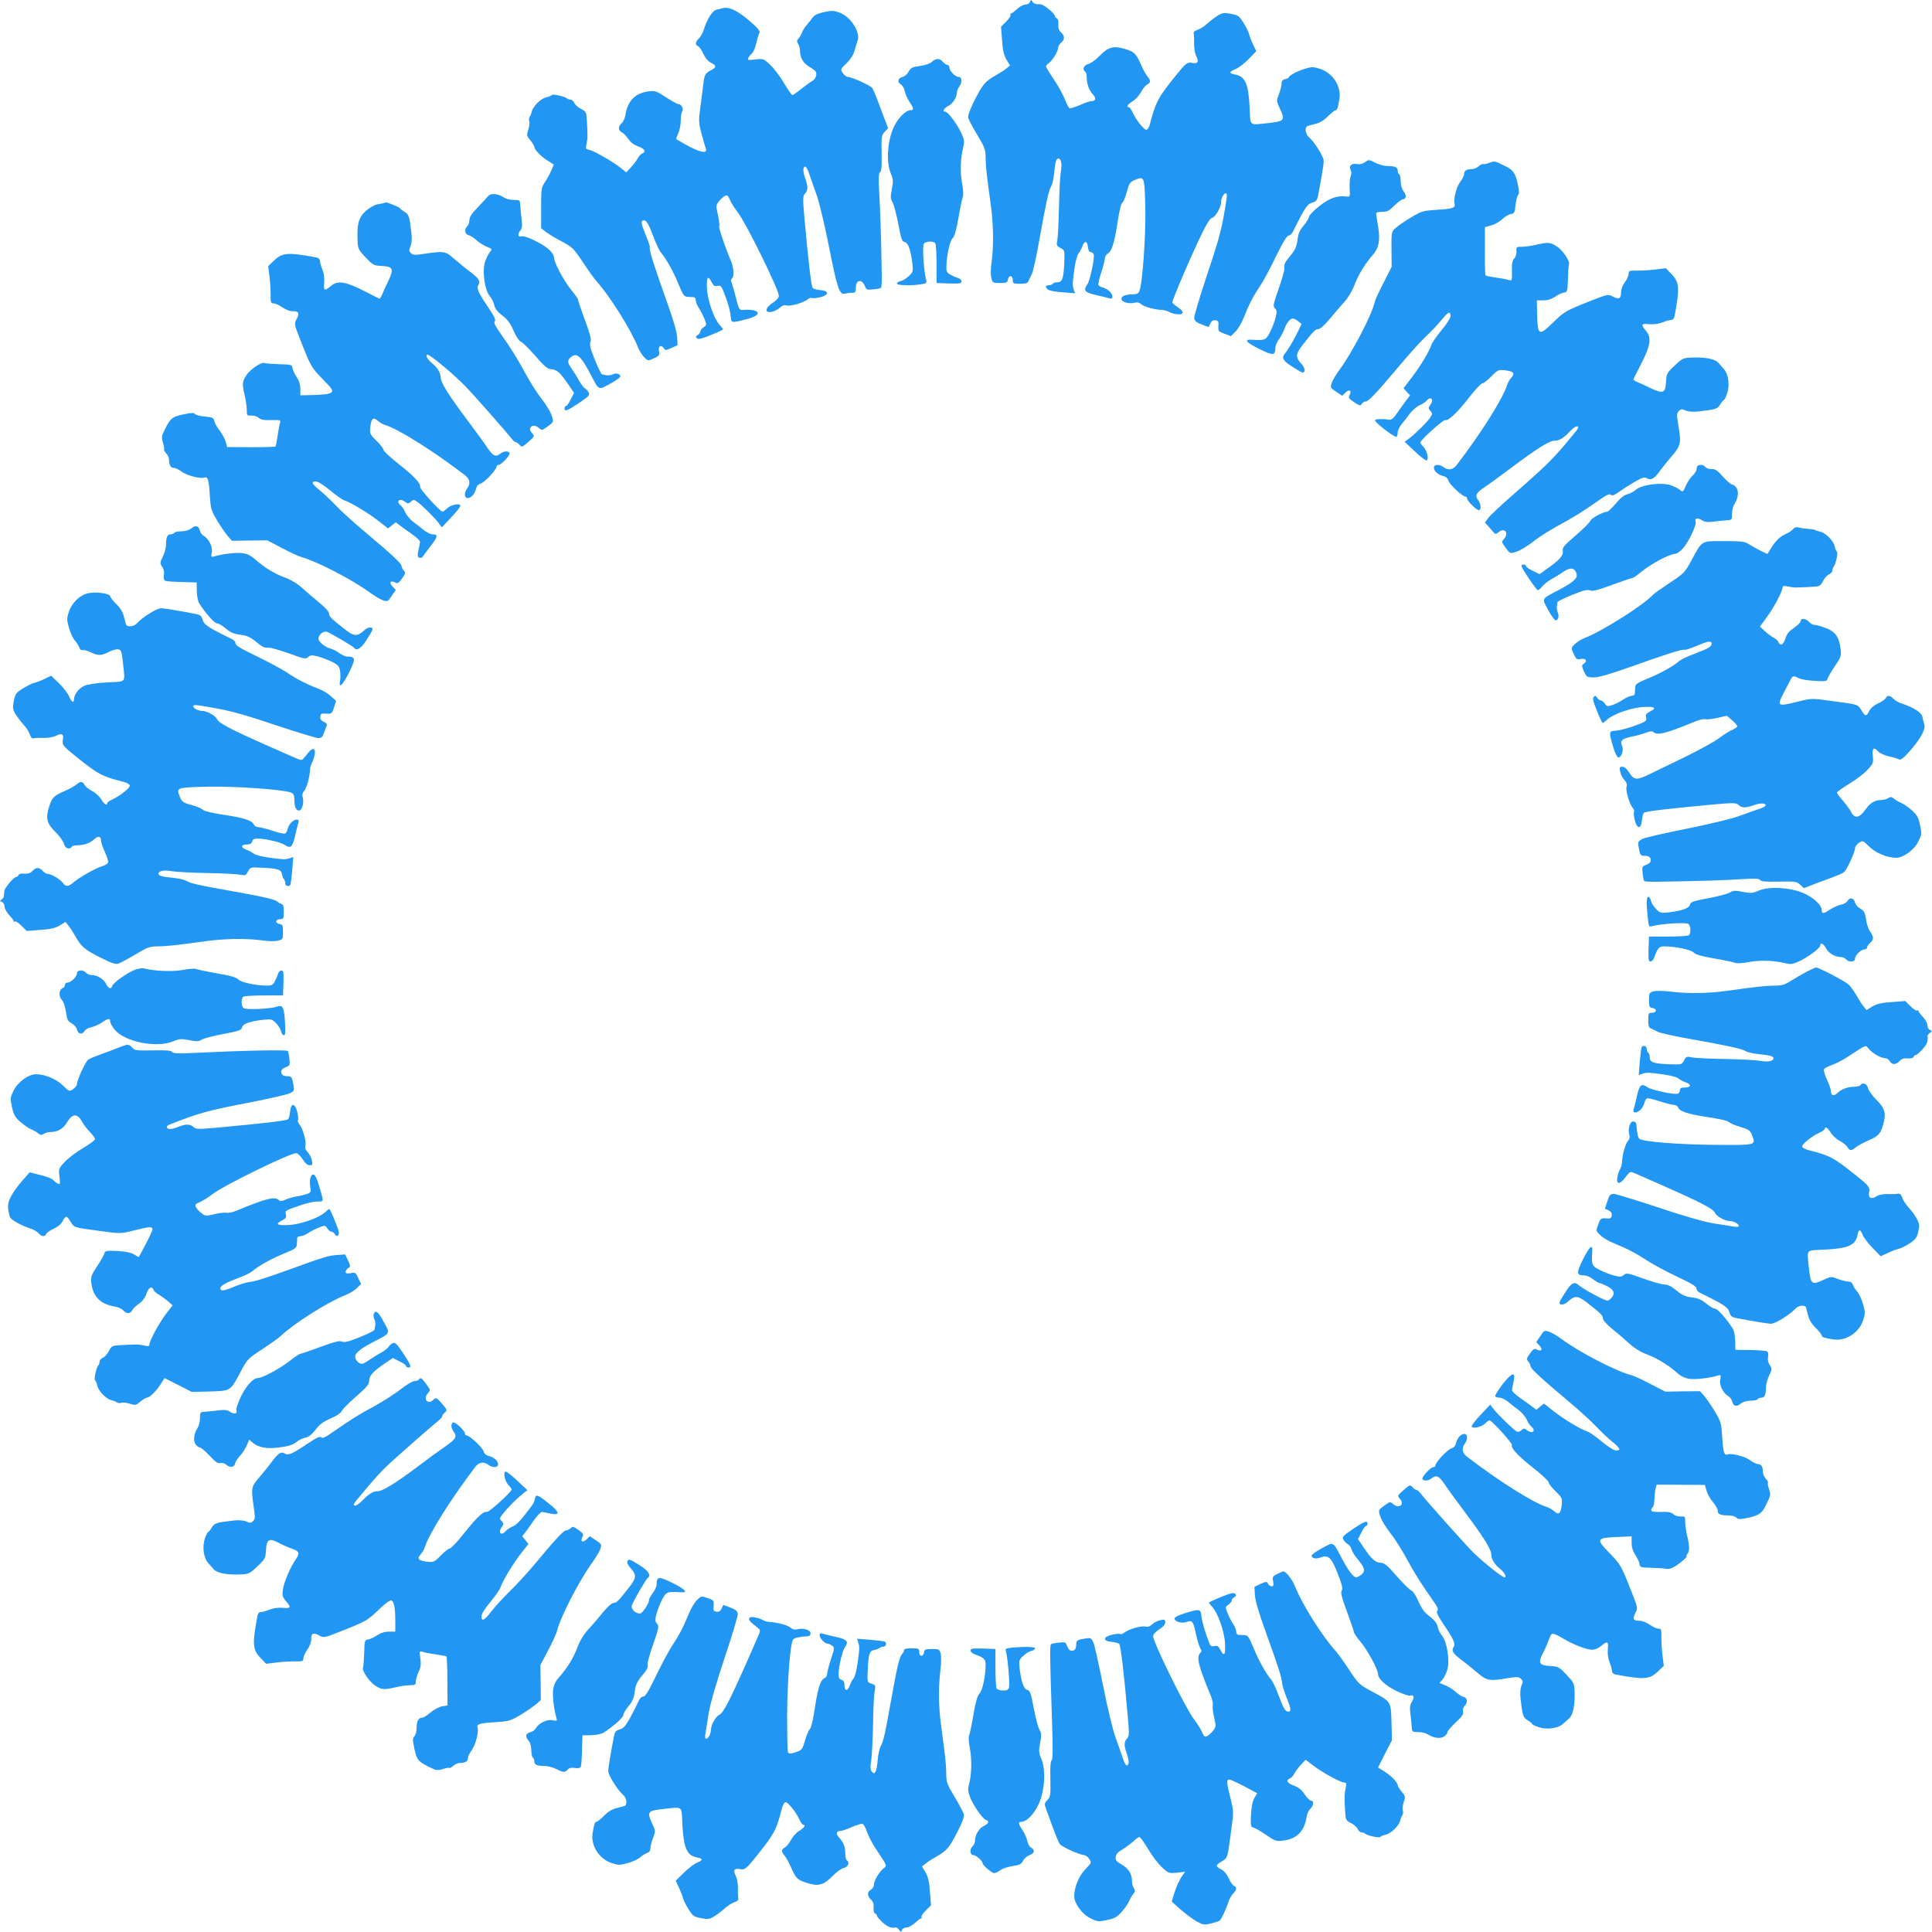
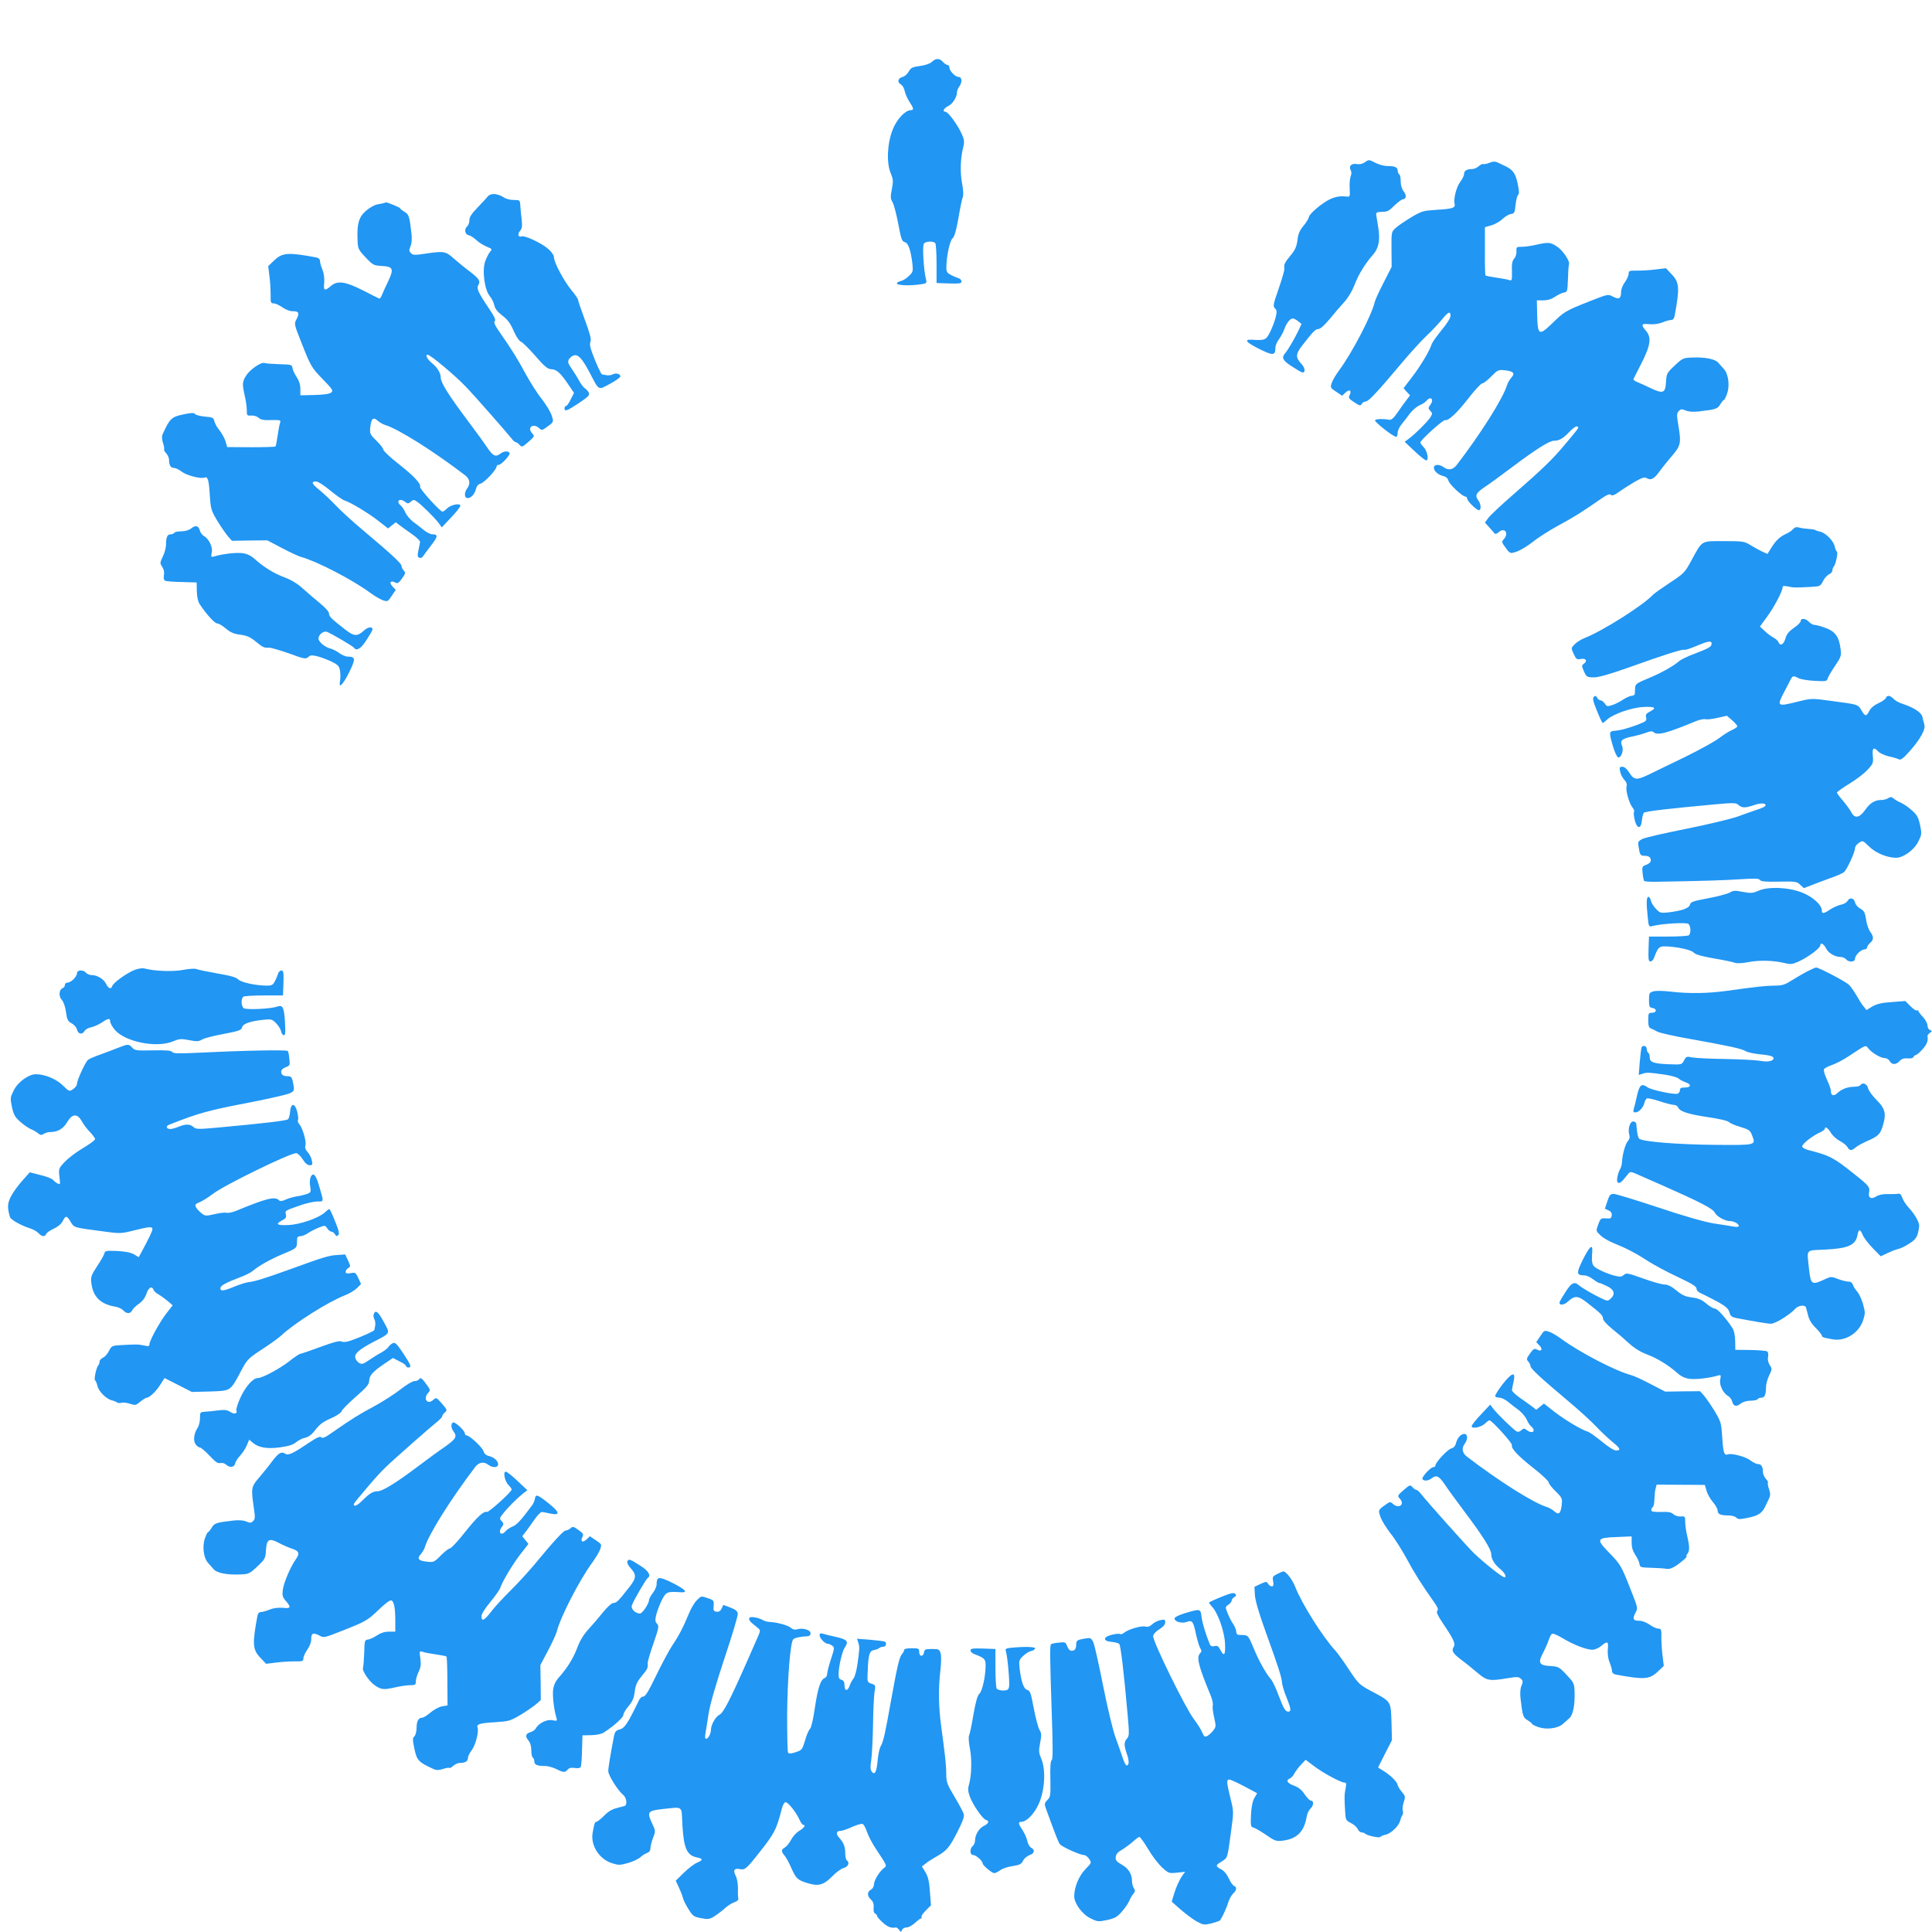
<svg xmlns="http://www.w3.org/2000/svg" version="1.0" width="1280pt" height="1280pt" viewBox="0 0 1280 1280" preserveAspectRatio="xMidYMid meet">
  <g transform="translate(0,1280) scale(0.1,-0.1)" fill="#2196f3" stroke="none">
-     <path d="M6824 12787 c-3 -9 -17 -17 -30 -17 -13 0 -38 -13 -56 -30 -17 -16 -35 -30 -40 -30 -5 0 -7 -4 -3 -9 3 -6 -10 -25 -29 -44 l-34 -34 7 -89 c4 -67 12 -99 29 -129 l24 -39 -24 -19 c-12 -11 -46 -32 -74 -48 -68 -39 -84 -58 -139 -167 -32 -65 -44 -99 -40 -115 4 -12 31 -63 61 -113 49 -82 54 -96 54 -150 1 -60 6 -109 34 -309 18 -128 20 -272 6 -379 -7 -44 -7 -88 -2 -108 8 -32 10 -33 58 -33 43 0 49 3 52 23 5 31 32 29 32 -3 0 -23 3 -25 49 -25 37 0 50 4 55 18 4 9 13 29 21 43 8 14 31 115 50 225 46 256 63 334 79 359 7 11 16 50 20 87 7 74 14 98 27 98 19 0 27 -37 17 -90 -5 -30 -10 -136 -12 -235 -2 -99 -7 -196 -11 -217 -7 -33 -5 -37 21 -51 28 -15 28 -16 25 -98 -4 -103 -13 -129 -45 -129 -14 0 -28 -4 -31 -10 -3 -5 -15 -10 -26 -10 -10 0 -19 -3 -19 -7 1 -24 24 -32 104 -39 l88 -7 -8 24 c-10 30 -9 44 5 143 6 44 18 87 26 96 8 9 20 31 26 49 14 39 33 36 37 -7 2 -20 9 -32 18 -32 8 0 17 -7 20 -15 8 -20 -24 -174 -42 -199 -28 -40 -19 -53 54 -70 37 -8 77 -18 90 -22 16 -5 22 -2 22 10 0 23 -30 52 -61 60 -15 3 -29 11 -32 18 -2 7 6 45 19 83 13 39 23 80 24 92 0 12 9 27 19 33 27 14 46 76 66 213 11 71 23 121 30 123 7 3 20 35 30 71 16 58 21 67 52 80 66 27 65 28 71 -177 4 -185 -18 -506 -39 -557 -6 -17 -17 -23 -41 -23 -52 0 -78 -11 -78 -31 0 -21 54 -35 90 -24 14 4 28 1 40 -10 19 -17 88 -36 140 -39 14 0 35 -7 47 -13 11 -7 36 -14 55 -15 44 -4 44 19 1 47 -18 11 -34 25 -36 30 -4 10 121 304 199 464 30 62 52 95 65 98 22 6 59 70 59 103 0 27 17 60 31 60 7 0 9 -13 6 -32 -30 -199 -45 -255 -128 -503 -49 -148 -89 -280 -87 -293 2 -18 14 -28 50 -42 l46 -17 11 24 c8 17 18 23 34 21 19 -3 22 -8 19 -38 -2 -34 0 -36 40 -51 l43 -16 31 31 c17 17 41 58 54 91 33 85 62 141 105 205 21 30 69 119 107 198 50 102 75 142 87 142 11 0 25 16 36 43 11 23 35 70 54 105 28 48 42 64 66 70 24 7 31 15 37 43 24 126 38 210 38 233 0 28 -63 128 -99 158 -23 19 -28 66 -8 73 6 2 31 9 55 15 28 7 57 25 81 51 21 21 44 39 50 39 10 0 14 12 25 75 13 84 -44 172 -129 199 -44 14 -55 14 -98 1 -50 -15 -107 -45 -107 -56 0 -4 -11 -10 -25 -13 -17 -4 -25 -13 -24 -29 0 -12 -7 -43 -17 -69 -18 -46 -18 -47 5 -96 36 -77 30 -85 -64 -96 -146 -15 -129 -28 -136 104 -8 156 -29 203 -95 216 -44 8 -43 18 4 37 20 9 59 39 86 67 l49 51 -20 42 c-12 23 -23 54 -27 69 -3 15 -20 49 -37 76 -28 45 -35 51 -82 60 -46 9 -56 8 -87 -10 -19 -12 -51 -36 -70 -53 -19 -18 -48 -37 -65 -42 -22 -8 -29 -15 -26 -29 2 -10 3 -41 2 -67 0 -27 6 -62 14 -78 20 -37 11 -53 -25 -46 -35 7 -43 1 -124 -101 -104 -130 -120 -161 -156 -299 -6 -25 -17 -43 -25 -43 -16 0 -66 62 -90 113 -9 20 -21 37 -26 37 -20 0 -7 20 26 40 20 12 44 39 55 61 11 21 29 43 40 49 25 13 25 28 2 54 -10 12 -29 46 -42 76 -33 76 -46 88 -108 106 -76 22 -109 13 -167 -46 -26 -27 -61 -52 -77 -55 -28 -7 -39 -37 -18 -50 6 -3 10 -21 10 -40 0 -42 15 -84 42 -112 22 -24 17 -43 -11 -43 -10 0 -44 -11 -76 -26 -32 -14 -63 -23 -69 -21 -6 3 -19 28 -30 56 -10 28 -42 87 -72 132 -30 44 -54 84 -54 89 0 5 8 15 19 22 24 17 61 78 61 101 0 9 9 25 20 34 26 22 25 45 -1 69 -14 13 -19 28 -17 53 2 21 -2 36 -10 39 -6 2 -12 9 -12 14 0 17 -73 78 -95 79 -41 2 -46 4 -55 19 -8 12 -10 12 -16 -3z" />
-     <path d="M4785 12745 c-5 -2 -22 -6 -37 -9 -29 -7 -61 -58 -87 -137 -6 -20 -21 -45 -31 -54 -24 -22 -26 -43 -5 -51 8 -4 24 -26 34 -49 12 -27 31 -50 50 -60 39 -19 39 -30 2 -50 -39 -20 -44 -30 -52 -95 -3 -30 -12 -98 -19 -150 -12 -88 -12 -101 8 -176 12 -44 24 -88 28 -97 17 -46 -60 -22 -195 61 -3 1 3 18 12 37 9 20 17 57 17 83 0 26 4 54 9 61 12 18 -4 51 -23 51 -8 0 -45 20 -83 45 -61 40 -72 45 -112 40 -93 -11 -142 -61 -158 -159 -3 -19 -14 -43 -24 -52 -25 -22 -24 -49 0 -60 11 -5 30 -25 43 -44 16 -23 38 -40 66 -50 43 -15 55 -36 27 -47 -9 -3 -22 -17 -30 -32 -7 -14 -28 -41 -45 -60 l-31 -33 -32 26 c-50 41 -177 114 -209 122 -28 6 -29 8 -22 42 8 37 8 48 2 155 -3 54 -5 58 -38 75 -19 9 -39 27 -45 40 -5 12 -17 22 -25 22 -9 0 -20 4 -25 9 -15 13 -95 30 -100 21 -3 -5 -19 -11 -36 -15 -36 -8 -87 -58 -96 -94 -3 -14 -10 -31 -15 -37 -4 -6 -5 -19 -2 -28 4 -10 1 -35 -6 -56 -12 -36 -11 -41 14 -70 14 -17 26 -37 26 -43 1 -19 43 -63 88 -91 l41 -26 -15 -36 c-8 -20 -27 -55 -42 -78 -26 -39 -27 -47 -27 -174 l0 -134 28 -22 c16 -13 63 -42 106 -64 74 -40 81 -46 144 -141 36 -55 76 -110 88 -123 83 -90 230 -323 275 -437 9 -24 28 -54 42 -68 25 -25 25 -25 64 -7 35 16 39 21 34 46 -7 33 12 48 30 23 13 -18 15 -18 53 0 l40 18 -3 56 c-3 37 -27 119 -71 241 -78 218 -117 339 -110 350 3 5 -9 40 -25 78 -33 78 -37 102 -16 102 20 0 30 -16 66 -110 17 -47 40 -94 50 -105 32 -36 81 -123 115 -207 31 -75 37 -83 62 -85 15 0 34 -2 41 -2 6 -1 12 -10 12 -22 0 -11 9 -33 19 -48 11 -15 27 -47 37 -71 17 -43 17 -44 -4 -58 -12 -8 -22 -20 -22 -28 0 -7 -8 -17 -17 -23 -14 -8 -15 -12 -6 -22 9 -9 30 -4 92 21 45 18 81 35 81 38 0 3 -10 16 -22 29 -37 40 -80 161 -84 241 -4 78 6 91 31 42 13 -24 20 -29 39 -24 20 5 26 -1 44 -48 25 -63 41 -122 44 -163 3 -35 8 -35 110 -8 103 27 85 67 -26 60 -29 -2 -30 0 -51 83 -12 47 -25 92 -29 101 -4 10 -3 20 3 24 16 9 13 70 -5 113 -45 107 -83 222 -79 234 3 8 -1 42 -9 76 -13 58 -13 63 6 87 11 14 28 30 39 36 17 9 22 5 34 -23 7 -18 32 -58 55 -88 56 -73 270 -510 270 -549 0 -13 -15 -31 -40 -47 -52 -34 -56 -70 -8 -60 18 3 42 16 54 27 16 15 30 20 47 15 27 -6 113 19 139 41 9 8 21 12 27 9 5 -4 31 -1 56 5 59 15 59 42 0 47 -22 2 -44 8 -50 13 -10 9 -30 179 -56 472 -11 124 -10 139 5 155 20 23 20 45 0 103 -10 26 -14 55 -10 64 9 25 22 10 40 -45 8 -25 29 -82 45 -128 18 -47 53 -196 82 -340 54 -276 71 -326 104 -318 11 3 32 6 48 6 24 0 27 4 27 34 0 54 41 60 61 9 9 -23 13 -25 55 -20 25 2 48 7 51 11 3 3 6 39 5 78 -3 218 -10 438 -17 552 -5 100 -4 130 6 136 9 6 12 39 10 125 -2 110 -1 119 20 141 l23 25 -18 47 c-10 26 -32 83 -48 127 -16 43 -34 85 -40 93 -15 17 -135 72 -159 72 -10 0 -26 11 -35 26 -17 25 -16 26 24 64 26 26 45 55 53 82 6 24 16 55 21 69 20 54 -45 157 -117 184 -40 16 -52 16 -105 5 -40 -8 -64 -20 -74 -34 -8 -11 -26 -34 -40 -50 -14 -16 -28 -38 -32 -50 -3 -11 -14 -29 -22 -39 -13 -15 -14 -22 -4 -37 7 -11 12 -30 12 -43 0 -50 21 -86 66 -112 37 -22 45 -31 42 -52 -2 -14 -12 -31 -23 -37 -11 -6 -44 -30 -74 -53 -29 -24 -57 -43 -61 -43 -5 0 -30 36 -57 81 -26 45 -68 99 -92 121 -42 40 -45 40 -98 34 -50 -6 -53 -5 -44 12 5 10 17 24 25 31 8 7 20 35 26 64 7 29 16 59 21 68 6 12 -7 29 -54 71 -87 77 -150 107 -192 93z" />
    <path d="M6175 12391 c-12 -12 -43 -23 -79 -28 -52 -7 -62 -12 -76 -38 -9 -16 -27 -32 -41 -35 -30 -7 -36 -35 -11 -49 11 -6 23 -26 26 -45 4 -19 18 -50 31 -70 29 -43 31 -56 9 -56 -36 0 -92 -59 -119 -127 -37 -91 -43 -222 -14 -290 17 -41 18 -52 8 -105 -10 -52 -10 -64 4 -87 9 -15 26 -80 38 -143 19 -101 24 -117 43 -122 24 -6 40 -53 51 -144 5 -50 4 -55 -25 -82 -17 -16 -40 -30 -52 -32 -12 -2 -23 -9 -26 -15 -4 -14 92 -18 161 -6 36 5 38 8 32 32 -16 63 -25 223 -14 237 14 17 65 18 76 2 4 -7 8 -69 8 -138 l0 -125 83 -3 c69 -2 82 0 82 13 0 9 -8 18 -17 21 -10 3 -33 12 -50 21 -28 14 -33 22 -33 50 0 72 22 178 41 194 13 12 24 51 39 135 11 66 24 128 29 139 5 13 3 48 -5 90 -14 72 -11 169 8 241 8 35 7 49 -10 86 -27 61 -91 148 -109 148 -22 0 -10 23 20 38 29 14 57 59 57 90 0 10 7 27 15 38 21 28 19 64 -3 64 -23 0 -62 40 -62 63 0 9 -6 17 -13 17 -7 0 -20 9 -30 20 -21 25 -47 25 -72 1z" />
    <path d="M9041 11724 c-14 -10 -33 -14 -51 -11 -35 7 -56 -13 -42 -39 7 -12 7 -27 0 -43 -5 -15 -8 -51 -6 -81 3 -54 2 -55 -22 -52 -61 7 -108 -9 -176 -61 -39 -30 -70 -62 -72 -74 -2 -11 -18 -38 -36 -59 -25 -30 -35 -52 -40 -95 -6 -44 -15 -65 -47 -103 -39 -48 -43 -56 -40 -88 1 -10 -16 -69 -38 -132 -36 -103 -38 -115 -24 -129 13 -13 14 -22 4 -62 -7 -26 -23 -69 -37 -96 -26 -52 -34 -55 -116 -50 -60 4 -45 -16 47 -62 92 -45 104 -43 105 11 0 13 11 38 24 55 13 18 28 47 35 66 13 39 38 71 56 71 7 0 23 -8 35 -18 l23 -18 -21 -45 c-26 -55 -70 -129 -88 -150 -25 -28 -15 -48 41 -84 30 -20 61 -38 69 -41 25 -10 26 25 0 53 -42 45 -41 67 5 126 72 92 86 107 106 107 12 0 41 26 75 67 30 37 74 88 97 113 25 27 51 72 66 110 26 69 70 142 123 202 39 44 49 97 35 183 -5 33 -11 69 -13 80 -2 16 3 20 27 21 49 1 52 2 95 44 23 22 48 40 55 40 22 0 25 28 4 53 -12 16 -19 41 -19 65 0 23 -4 44 -10 47 -5 3 -10 14 -10 25 0 22 -19 30 -69 30 -20 0 -54 9 -76 20 -47 24 -45 24 -74 4z" />
    <path d="M9861 11719 c-13 -5 -29 -8 -35 -6 -6 2 -19 -5 -30 -15 -11 -10 -30 -18 -42 -18 -36 0 -54 -11 -54 -32 0 -11 -11 -34 -25 -52 -26 -34 -46 -113 -38 -146 7 -27 -13 -34 -118 -40 -91 -6 -99 -8 -170 -50 -41 -25 -87 -56 -102 -70 -28 -25 -29 -26 -28 -142 l1 -116 -53 -104 c-30 -58 -56 -115 -59 -129 -20 -87 -150 -337 -237 -454 -20 -27 -42 -64 -48 -82 -10 -31 -9 -33 29 -58 l40 -27 23 22 c26 24 42 12 26 -19 -9 -16 -4 -23 31 -46 36 -24 42 -25 50 -11 5 9 17 16 26 16 19 0 74 59 239 255 55 66 129 147 164 180 35 33 81 82 102 108 42 52 57 58 57 24 0 -14 -24 -52 -59 -94 -32 -39 -62 -81 -66 -94 -13 -43 -76 -148 -132 -220 l-54 -71 21 -24 22 -23 -21 -28 c-12 -15 -39 -53 -60 -83 -27 -40 -43 -54 -57 -51 -40 7 -89 6 -94 -3 -6 -11 130 -117 142 -110 4 3 8 16 8 29 0 13 13 39 28 57 15 18 40 50 55 71 16 20 43 43 60 51 18 7 38 20 46 29 30 37 55 11 26 -27 -13 -17 -13 -22 1 -38 15 -16 15 -19 0 -44 -20 -30 -100 -109 -141 -140 l-29 -21 65 -61 c35 -34 70 -61 78 -62 20 0 7 64 -18 89 -12 12 -21 25 -21 29 0 16 152 153 165 149 20 -8 82 51 160 152 39 50 77 90 85 91 9 0 36 21 60 46 42 43 48 45 88 41 59 -6 72 -20 45 -49 -11 -13 -24 -34 -28 -48 -26 -88 -173 -321 -335 -532 -24 -31 -56 -36 -86 -13 -28 21 -64 19 -64 -3 0 -24 27 -47 62 -56 18 -4 30 -15 34 -30 6 -25 93 -106 113 -106 6 0 11 -6 11 -13 0 -16 62 -77 78 -77 17 0 14 41 -3 64 -25 32 -17 49 37 86 29 19 109 77 178 129 166 125 255 181 286 181 35 0 60 15 105 62 21 22 43 37 49 33 13 -8 16 -3 -86 -125 -82 -97 -143 -156 -340 -328 -77 -67 -151 -136 -163 -153 l-23 -31 28 -31 c16 -18 32 -36 36 -41 4 -6 16 -2 27 8 39 35 70 -6 35 -45 -15 -17 -15 -20 -1 -41 42 -59 39 -58 87 -42 24 8 72 38 107 65 34 28 109 75 165 106 104 56 160 91 276 172 47 33 66 41 74 33 9 -9 23 -3 57 21 25 18 73 48 105 67 49 27 62 31 78 21 24 -15 49 -2 79 41 13 18 49 64 81 101 65 76 68 89 46 218 -10 61 -9 72 5 86 13 14 20 14 46 3 20 -8 50 -10 84 -6 114 13 127 17 144 47 10 16 20 29 24 29 4 0 14 20 22 44 18 52 8 128 -21 160 -10 12 -27 31 -38 43 -22 25 -88 38 -177 34 -55 -2 -61 -5 -112 -53 -51 -48 -54 -54 -57 -106 -4 -76 -18 -83 -99 -45 -35 17 -77 36 -92 42 -16 6 -27 15 -25 19 2 5 25 51 52 103 61 120 69 172 32 216 -37 43 -33 51 22 45 31 -2 61 2 86 12 21 9 47 16 57 16 11 0 20 9 23 23 35 187 33 225 -18 279 l-39 41 -66 -8 c-36 -5 -92 -8 -123 -8 -53 1 -58 -1 -58 -21 0 -12 -11 -37 -25 -56 -15 -20 -25 -47 -25 -66 0 -43 -14 -50 -54 -29 -32 17 -32 17 -152 -30 -164 -65 -170 -69 -250 -147 -88 -85 -97 -81 -100 58 l-2 94 43 0 c28 0 54 8 78 24 20 14 46 26 59 28 22 3 23 8 26 88 1 47 4 91 7 99 8 20 -42 94 -80 118 -42 28 -58 29 -130 13 -33 -8 -78 -15 -100 -15 -38 0 -40 -1 -38 -30 1 -16 -5 -38 -15 -48 -13 -15 -17 -35 -15 -84 1 -62 0 -65 -20 -58 -12 4 -51 11 -86 16 -35 5 -66 11 -69 14 -3 2 -5 76 -4 162 l0 158 43 12 c24 7 57 26 73 42 17 16 42 31 56 33 23 3 26 9 31 62 4 32 11 61 17 65 8 5 7 27 -3 74 -15 70 -31 92 -85 118 -14 6 -33 15 -42 20 -22 11 -36 11 -67 -2z" />
    <path d="M3232 11499 c-9 -12 -41 -45 -69 -75 -39 -40 -53 -62 -53 -83 0 -16 -7 -34 -15 -41 -21 -18 -15 -54 10 -58 11 -2 34 -17 50 -32 17 -16 48 -35 69 -44 37 -15 38 -17 23 -34 -9 -10 -23 -38 -32 -62 -22 -61 -5 -191 30 -232 13 -16 27 -43 30 -61 5 -22 20 -42 52 -67 35 -26 54 -51 76 -102 16 -37 37 -68 47 -71 9 -2 52 -44 95 -93 62 -72 83 -89 106 -90 36 -1 60 -22 112 -98 l40 -59 -22 -43 c-11 -24 -25 -44 -31 -44 -5 0 -10 -7 -10 -15 0 -24 16 -18 96 35 65 44 73 53 64 70 -6 11 -17 23 -25 27 -8 5 -25 27 -38 50 -12 23 -35 59 -50 81 -23 33 -27 44 -18 61 6 11 21 23 32 26 29 10 57 -21 109 -120 60 -115 52 -111 131 -68 38 20 69 43 69 49 0 17 -29 25 -50 14 -10 -6 -29 -8 -42 -6 -13 3 -26 5 -29 5 -7 1 -42 77 -67 147 -13 34 -16 56 -10 70 7 15 -3 52 -36 142 -25 68 -46 128 -46 135 0 7 -21 37 -46 67 -49 60 -114 182 -114 216 0 13 -16 36 -37 54 -42 38 -157 92 -177 84 -22 -9 -29 16 -11 36 14 16 16 30 11 77 -4 32 -8 74 -9 93 -2 34 -3 35 -42 35 -23 0 -52 7 -65 16 -44 28 -88 31 -108 8z" />
    <path d="M2545 11455 c-5 -2 -26 -6 -45 -9 -20 -4 -53 -23 -77 -44 -46 -41 -59 -85 -54 -195 2 -55 5 -61 53 -112 48 -51 54 -54 106 -57 76 -4 83 -18 45 -99 -17 -35 -36 -77 -42 -92 -6 -16 -15 -27 -19 -25 -5 2 -51 25 -103 52 -120 61 -172 69 -216 32 -43 -37 -51 -33 -45 22 2 31 -2 61 -12 86 -9 21 -16 47 -16 57 0 11 -9 20 -22 23 -188 35 -226 33 -280 -18 l-41 -39 8 -66 c5 -36 8 -92 8 -123 -1 -52 1 -58 20 -58 12 0 38 -12 59 -27 22 -15 51 -26 68 -25 39 1 46 -13 25 -52 -17 -32 -17 -32 30 -151 64 -163 68 -170 147 -251 62 -64 67 -72 52 -85 -11 -9 -48 -14 -110 -16 l-94 -2 0 42 c0 28 -8 54 -24 78 -13 19 -26 46 -28 59 -3 24 -6 25 -88 27 -47 2 -91 5 -99 8 -20 8 -93 -42 -118 -80 -28 -42 -29 -58 -13 -130 8 -33 15 -78 15 -100 0 -38 1 -40 30 -38 16 1 38 -5 48 -15 15 -13 35 -17 84 -15 62 1 65 0 58 -20 -4 -12 -11 -51 -16 -86 -5 -35 -11 -66 -14 -69 -3 -3 -76 -5 -163 -5 l-157 1 -10 36 c-6 20 -24 53 -40 74 -17 20 -32 48 -35 62 -5 22 -11 26 -63 30 -32 3 -61 11 -65 17 -6 9 -23 9 -75 -2 -81 -17 -92 -27 -139 -131 -7 -15 -6 -34 2 -59 7 -20 10 -39 7 -42 -3 -3 3 -14 14 -26 10 -11 19 -31 19 -43 0 -36 11 -54 32 -54 11 0 34 -11 52 -25 33 -25 124 -49 150 -39 23 9 30 -15 36 -117 6 -91 8 -99 50 -170 25 -41 57 -87 71 -103 l26 -29 117 2 117 1 97 -51 c53 -28 111 -55 127 -59 103 -28 341 -151 460 -239 28 -20 64 -42 82 -48 31 -10 33 -9 58 29 l27 40 -22 23 c-24 26 -12 42 18 26 16 -9 24 -4 45 26 24 33 25 39 12 53 -8 9 -15 23 -15 31 0 16 -66 77 -255 236 -66 55 -147 129 -180 164 -33 35 -82 81 -108 102 -52 42 -58 57 -24 57 14 0 52 -24 94 -59 39 -32 81 -62 94 -66 42 -13 161 -85 226 -136 l64 -50 25 20 26 21 27 -21 c14 -11 51 -37 81 -58 30 -21 54 -44 53 -52 -1 -8 -6 -33 -11 -56 -7 -34 -6 -43 6 -48 9 -3 19 0 23 7 4 7 28 39 53 72 48 61 50 76 11 76 -13 0 -39 13 -57 28 -18 15 -50 40 -71 55 -20 16 -43 43 -51 60 -7 18 -20 38 -29 46 -37 30 -11 55 27 26 17 -13 22 -13 38 1 16 15 20 15 40 1 30 -20 117 -106 144 -142 l21 -29 61 65 c34 35 61 70 62 78 0 20 -64 7 -89 -18 -12 -12 -25 -21 -29 -21 -16 0 -153 152 -149 164 8 21 -42 74 -147 156 -52 41 -95 82 -96 90 0 9 -21 36 -46 60 -43 42 -45 48 -41 88 6 59 20 72 49 45 13 -11 34 -24 48 -28 88 -26 321 -173 533 -335 30 -24 35 -56 12 -86 -21 -28 -19 -64 3 -64 24 0 47 27 56 62 4 18 15 30 30 34 25 6 106 93 106 113 0 6 6 11 13 11 19 0 80 67 73 79 -10 15 -37 13 -60 -4 -32 -25 -49 -17 -86 37 -19 29 -77 109 -129 178 -127 169 -181 255 -181 288 0 30 -22 67 -57 95 -32 26 -48 57 -30 57 18 0 183 -138 253 -212 52 -53 267 -298 303 -343 10 -14 23 -25 29 -25 5 0 15 -7 22 -15 17 -20 19 -19 64 20 38 34 39 35 21 55 -34 38 7 69 46 34 17 -15 20 -15 41 -1 59 42 58 39 42 87 -8 24 -38 72 -65 107 -28 34 -75 109 -106 165 -56 104 -91 160 -172 276 -32 46 -41 66 -33 74 8 8 -2 30 -37 82 -71 105 -86 136 -72 157 16 26 5 43 -55 89 -30 22 -77 61 -105 85 -56 51 -68 53 -194 34 -66 -10 -79 -10 -92 4 -14 13 -14 20 -3 46 8 20 10 50 6 84 -13 114 -17 127 -47 144 -16 10 -29 20 -29 24 0 5 -91 42 -94 38 -1 0 -5 -2 -11 -4z" />
-     <path d="M11247 9713 c-4 -3 -7 -14 -7 -23 0 -9 -12 -27 -26 -41 -15 -13 -35 -44 -45 -68 -18 -41 -21 -43 -37 -28 -10 9 -38 23 -62 32 -61 21 -191 5 -232 -30 -15 -13 -41 -26 -57 -30 -19 -4 -47 -26 -76 -61 -26 -30 -51 -54 -56 -54 -26 0 -108 -44 -112 -60 -2 -9 -46 -53 -96 -96 -80 -69 -91 -82 -87 -105 5 -29 -22 -60 -107 -119 l-47 -34 -45 22 c-25 12 -45 26 -45 32 0 5 -7 10 -15 10 -8 0 -15 -4 -15 -9 0 -15 99 -161 109 -161 5 0 19 12 30 26 11 14 38 35 60 47 22 12 58 34 80 50 46 30 74 26 86 -14 10 -29 -21 -57 -120 -109 -115 -60 -111 -52 -68 -131 20 -38 43 -69 49 -69 18 0 25 27 14 54 -5 13 -7 32 -5 42 2 11 4 22 4 25 1 7 77 42 147 67 34 13 56 16 70 10 15 -7 52 3 142 36 68 25 128 46 135 46 7 0 37 21 67 46 60 49 182 114 216 114 13 0 36 16 54 37 38 42 92 157 84 177 -9 23 13 28 41 10 20 -13 37 -15 78 -10 28 4 68 8 87 9 34 2 35 3 35 42 0 23 7 52 16 65 25 39 30 84 13 109 -8 11 -21 21 -29 21 -7 0 -34 23 -60 52 -37 42 -52 52 -75 50 -15 -1 -33 5 -40 13 -13 16 -42 20 -53 8z" />
    <path d="M1267 9299 c-16 -12 -41 -19 -65 -19 -23 0 -44 -4 -47 -10 -3 -5 -14 -10 -25 -10 -21 0 -30 -19 -30 -68 0 -19 -9 -55 -21 -79 -20 -41 -20 -45 -4 -69 11 -17 15 -37 11 -55 -3 -17 -1 -31 7 -36 6 -4 56 -8 111 -9 l99 -3 1 -59 c1 -35 8 -69 18 -83 42 -65 100 -129 116 -129 10 0 36 -15 58 -34 31 -26 53 -36 96 -41 44 -6 65 -15 103 -46 48 -39 54 -42 90 -40 11 0 69 -17 130 -38 100 -37 111 -39 127 -24 15 13 24 14 64 4 26 -7 68 -23 94 -36 40 -20 48 -29 53 -61 3 -20 3 -49 0 -65 -11 -56 17 -29 60 56 45 92 43 104 -11 105 -13 0 -38 11 -55 24 -18 13 -44 26 -58 29 -36 9 -79 45 -79 66 0 26 33 53 56 45 27 -10 174 -96 180 -106 15 -23 46 -5 79 47 20 30 38 61 41 69 10 25 -25 26 -53 0 -45 -42 -67 -41 -126 5 -92 72 -107 86 -107 106 0 12 -24 39 -62 70 -34 28 -85 71 -113 97 -33 30 -75 56 -118 72 -71 26 -137 67 -199 122 -24 22 -51 35 -80 39 -41 6 -135 -5 -187 -21 -23 -7 -24 -5 -18 26 8 36 -20 92 -54 110 -10 6 -21 21 -25 35 -8 32 -28 38 -57 14z" />
    <path d="M11879 9294 c-8 -9 -27 -23 -44 -30 -42 -19 -68 -43 -99 -92 l-26 -42 -38 17 c-20 10 -55 29 -77 43 -38 23 -48 25 -173 25 -155 0 -142 8 -217 -130 -43 -79 -49 -85 -142 -146 -53 -35 -104 -71 -112 -80 -67 -71 -333 -239 -450 -285 -24 -9 -54 -28 -68 -42 -25 -25 -25 -25 -7 -64 16 -35 21 -39 46 -34 33 7 48 -12 23 -30 -17 -13 -17 -15 -1 -52 17 -37 20 -39 64 -40 33 0 101 19 242 69 234 84 350 120 360 114 5 -3 40 9 78 25 78 33 102 37 102 16 0 -20 -16 -30 -110 -66 -47 -17 -94 -40 -105 -50 -36 -32 -123 -81 -207 -115 -75 -31 -83 -37 -85 -62 0 -15 -2 -34 -2 -40 -1 -7 -10 -13 -21 -13 -10 0 -35 -11 -55 -24 -20 -14 -52 -30 -72 -37 -34 -11 -38 -10 -51 10 -8 11 -20 21 -28 21 -7 0 -17 8 -23 18 -8 13 -12 14 -22 5 -9 -9 -4 -30 21 -92 18 -45 35 -81 38 -81 3 0 16 10 29 22 40 37 161 80 241 84 78 4 91 -6 42 -31 -24 -13 -29 -20 -24 -39 5 -20 -1 -26 -48 -44 -63 -25 -122 -41 -163 -44 -35 -3 -36 -11 -7 -108 11 -36 25 -66 33 -68 20 -4 38 48 26 75 -16 36 -2 49 65 63 34 7 78 19 97 27 24 9 38 10 45 3 25 -25 86 -9 279 71 26 11 56 17 66 14 10 -3 46 1 80 9 l62 14 35 -30 c18 -16 34 -34 34 -40 0 -5 -15 -15 -32 -23 -18 -7 -58 -32 -88 -55 -30 -23 -134 -80 -230 -127 -96 -46 -202 -98 -235 -114 -81 -39 -99 -38 -130 11 -16 26 -33 40 -46 40 -19 0 -21 -4 -15 -32 3 -18 16 -42 27 -54 15 -16 20 -30 15 -47 -6 -27 19 -113 41 -139 8 -9 12 -21 9 -27 -4 -5 -1 -31 5 -56 15 -59 42 -59 47 0 2 22 8 45 13 50 9 10 168 28 471 56 125 11 139 11 156 -4 23 -21 45 -21 103 -1 46 17 86 13 74 -6 -3 -5 -27 -16 -53 -24 -26 -9 -84 -29 -130 -46 -46 -16 -199 -53 -340 -81 -141 -28 -272 -58 -290 -67 -29 -15 -32 -20 -26 -52 9 -56 12 -60 43 -60 17 0 31 -6 35 -16 8 -21 0 -33 -31 -45 -23 -9 -25 -13 -20 -55 2 -25 7 -48 11 -51 3 -3 39 -6 78 -5 305 5 459 10 562 17 93 6 120 5 126 -5 6 -10 38 -13 125 -11 110 2 119 1 141 -20 l25 -23 47 18 c26 11 82 31 125 47 43 15 85 33 94 41 19 16 73 132 73 159 0 10 12 26 26 35 25 17 26 16 68 -25 43 -42 118 -74 179 -74 47 0 119 52 146 107 23 46 24 52 12 109 -11 51 -19 67 -54 98 -23 21 -55 43 -72 50 -16 7 -38 19 -48 28 -15 12 -22 13 -37 3 -11 -7 -31 -12 -44 -12 -44 0 -76 -19 -108 -65 -39 -55 -70 -60 -93 -16 -8 16 -33 50 -55 76 -22 25 -40 50 -40 54 0 4 37 31 83 59 46 28 100 69 121 93 36 39 38 45 34 90 -6 54 6 63 36 30 10 -11 41 -25 69 -32 29 -6 59 -15 68 -20 12 -6 29 7 71 54 72 82 107 145 97 177 -4 14 -10 37 -13 52 -7 29 -58 61 -137 87 -20 6 -45 21 -54 31 -22 24 -43 26 -51 5 -4 -8 -26 -24 -49 -34 -27 -12 -50 -31 -60 -50 -20 -40 -28 -39 -53 4 -24 39 -19 37 -198 61 -131 18 -132 18 -221 -4 -140 -35 -143 -33 -92 64 17 32 36 69 42 81 14 27 19 28 55 9 15 -7 63 -15 107 -17 70 -4 80 -2 83 14 2 10 24 47 48 83 40 59 44 69 39 109 -10 88 -37 124 -109 148 -27 10 -57 17 -66 17 -9 0 -25 9 -35 20 -21 23 -55 27 -55 5 0 -8 -20 -28 -45 -45 -32 -22 -48 -41 -56 -70 -12 -41 -35 -53 -46 -25 -3 9 -17 22 -32 30 -14 7 -41 27 -59 44 l-32 30 46 63 c47 63 104 171 104 197 0 10 9 11 38 5 37 -8 48 -8 155 -2 54 3 58 5 75 38 9 19 27 39 40 45 12 5 22 17 22 25 0 9 4 20 9 26 13 14 30 94 21 99 -5 3 -11 19 -15 36 -8 36 -58 87 -94 96 -14 3 -30 8 -36 12 -5 3 -26 6 -45 7 -19 1 -47 5 -61 9 -18 5 -29 2 -40 -11z" />
-     <path d="M578 8868 c-53 -14 -103 -64 -122 -122 -14 -44 -14 -53 1 -106 9 -32 26 -69 38 -82 12 -14 26 -35 30 -47 4 -14 13 -21 23 -18 10 2 34 -5 54 -15 48 -23 70 -23 119 3 22 11 50 19 62 17 20 -3 23 -12 31 -83 15 -146 28 -129 -104 -136 -71 -4 -129 -13 -152 -23 -36 -16 -68 -58 -68 -91 0 -27 -18 -16 -33 23 -9 20 -39 59 -67 86 l-51 49 -42 -20 c-23 -12 -54 -23 -69 -27 -15 -3 -49 -20 -76 -37 -45 -28 -51 -35 -60 -82 -9 -46 -8 -56 10 -87 12 -19 36 -51 53 -70 18 -19 37 -48 42 -65 8 -22 15 -29 29 -26 10 2 41 3 67 2 27 0 62 6 78 14 37 20 53 11 46 -25 -7 -35 -1 -43 101 -124 136 -108 159 -120 300 -156 24 -6 42 -17 42 -25 0 -16 -62 -66 -112 -90 -21 -9 -38 -21 -38 -26 0 -20 -20 -7 -40 26 -12 20 -39 44 -61 55 -21 11 -43 29 -49 40 -13 25 -28 25 -54 2 -12 -10 -46 -29 -76 -42 -75 -33 -85 -43 -105 -106 -24 -76 -15 -110 44 -168 27 -27 51 -61 55 -77 6 -29 37 -41 51 -19 3 6 21 10 40 10 42 0 84 15 112 42 24 23 43 17 43 -14 0 -12 12 -46 26 -75 14 -30 23 -61 20 -68 -2 -7 -22 -19 -43 -25 -45 -15 -146 -72 -186 -106 -34 -29 -52 -30 -69 -5 -17 24 -78 61 -101 61 -9 0 -25 9 -34 20 -22 26 -45 25 -69 -1 -13 -14 -28 -19 -53 -17 -21 2 -36 -2 -39 -10 -2 -6 -9 -12 -14 -12 -17 0 -78 -73 -80 -95 0 -11 -2 -26 -2 -33 -1 -7 -8 -17 -16 -22 -12 -8 -12 -10 3 -16 9 -3 17 -17 17 -30 0 -13 14 -38 30 -56 17 -17 30 -35 30 -40 0 -5 4 -7 9 -3 6 3 25 -10 44 -29 l34 -34 89 7 c67 4 99 12 129 29 l39 24 19 -24 c11 -12 32 -46 48 -74 39 -68 58 -84 166 -139 67 -34 98 -45 115 -40 13 4 64 31 114 61 82 49 96 54 150 54 60 1 111 6 313 34 133 18 268 20 375 6 44 -7 88 -7 108 -2 32 8 33 10 33 58 0 43 -3 49 -22 52 -32 5 -30 32 2 32 23 0 25 3 25 50 0 32 -4 50 -12 50 -6 0 -19 7 -28 15 -19 17 -86 32 -325 75 -204 36 -255 48 -280 64 -11 7 -50 16 -87 20 -74 7 -98 14 -98 27 0 19 37 27 90 17 30 -5 136 -11 235 -12 99 -2 196 -7 217 -11 33 -7 37 -5 51 21 15 28 16 29 91 25 105 -4 130 -12 134 -42 2 -13 8 -28 13 -33 5 -6 9 -18 9 -28 0 -18 24 -25 34 -10 2 4 8 48 12 96 l7 88 -24 -8 c-30 -10 -44 -9 -143 5 -44 6 -87 18 -96 26 -9 8 -31 20 -49 26 -38 14 -36 34 5 34 20 0 31 6 35 20 4 16 13 20 44 19 51 -2 145 -24 170 -41 40 -27 52 -17 69 55 8 37 18 77 22 90 5 16 2 22 -10 22 -23 0 -52 -30 -60 -61 -3 -15 -11 -29 -18 -32 -7 -2 -44 6 -83 19 -38 13 -80 23 -93 24 -12 0 -25 7 -29 15 -10 28 -63 46 -196 66 -80 12 -136 25 -142 33 -6 8 -39 22 -74 32 -56 15 -65 21 -78 52 -27 65 -28 64 177 70 184 4 504 -18 558 -39 16 -6 22 -17 22 -41 0 -52 11 -78 31 -78 21 0 35 54 24 90 -4 14 -1 28 10 40 17 19 36 88 39 140 0 14 6 34 12 45 7 11 15 34 18 52 10 45 -11 54 -41 17 -13 -16 -28 -35 -34 -41 -8 -10 -16 -10 -42 1 -18 8 -99 44 -182 80 -251 111 -334 154 -346 180 -12 25 -67 56 -100 56 -26 0 -59 18 -59 31 0 7 13 9 33 6 194 -30 254 -45 500 -127 148 -49 281 -90 296 -90 21 0 28 7 37 33 6 17 14 39 18 48 5 11 -1 19 -19 27 -19 9 -25 18 -23 35 3 19 8 22 39 19 35 -2 38 -1 52 41 l14 43 -34 31 c-18 18 -58 41 -88 52 -74 28 -138 61 -205 106 -30 20 -119 68 -197 106 -108 52 -143 73 -143 87 0 13 -14 25 -42 37 -24 11 -71 35 -106 54 -48 28 -64 42 -70 66 -7 24 -15 31 -43 37 -126 24 -210 38 -233 38 -28 0 -128 -63 -158 -99 -19 -23 -66 -28 -73 -8 -2 6 -9 31 -15 55 -7 28 -25 57 -51 81 -21 21 -39 44 -39 50 0 20 -101 33 -152 19z" />
    <path d="M11651 6899 c-39 -17 -51 -18 -104 -8 -51 10 -63 10 -86 -4 -15 -9 -80 -26 -143 -38 -101 -19 -117 -24 -122 -43 -6 -24 -53 -40 -144 -51 -50 -5 -55 -4 -82 25 -16 17 -30 40 -32 52 -2 12 -9 23 -15 26 -15 4 -17 -39 -6 -137 6 -61 7 -63 32 -56 63 16 223 25 237 14 17 -14 18 -65 2 -76 -7 -4 -69 -8 -138 -8 l-125 0 -3 -82 c-2 -70 0 -83 13 -83 8 0 20 12 25 28 23 62 32 72 67 72 72 0 178 -22 194 -41 12 -13 51 -24 135 -39 66 -11 128 -24 139 -29 13 -5 48 -3 90 5 73 14 168 11 241 -7 35 -9 49 -8 89 10 62 28 145 89 145 108 0 22 23 10 38 -20 15 -31 59 -57 95 -57 14 0 30 -7 37 -15 18 -22 60 -20 60 3 0 23 40 62 63 62 9 0 17 6 17 13 0 7 9 20 20 30 25 21 25 41 0 75 -11 15 -23 51 -27 81 -7 46 -13 57 -38 71 -16 9 -32 27 -35 41 -7 30 -35 36 -49 11 -6 -11 -26 -23 -45 -26 -19 -4 -50 -18 -70 -31 -44 -30 -56 -31 -56 -7 0 36 -58 89 -127 117 -90 37 -225 43 -292 14z" />
    <path d="M897 6376 c-52 -19 -145 -85 -153 -108 -8 -25 -26 -18 -42 15 -15 31 -59 57 -95 57 -14 0 -30 7 -37 15 -18 22 -60 20 -60 -3 0 -23 -40 -62 -63 -62 -9 0 -17 -7 -17 -15 0 -9 -6 -18 -14 -21 -25 -10 -29 -54 -7 -78 12 -13 23 -44 28 -80 7 -51 12 -62 38 -76 16 -9 32 -27 35 -41 7 -30 35 -36 49 -11 6 11 26 23 45 26 19 4 50 18 70 31 44 30 56 31 56 7 0 -9 13 -34 30 -54 67 -81 279 -123 387 -77 41 17 52 18 105 8 51 -10 64 -10 87 4 15 9 79 25 143 37 102 19 117 25 122 44 6 24 55 41 145 50 50 5 55 3 82 -25 15 -16 29 -39 31 -51 2 -12 9 -24 17 -26 11 -4 13 12 9 88 -6 97 -15 114 -52 101 -40 -15 -207 -23 -222 -10 -17 14 -18 65 -1 76 6 4 68 8 137 8 l125 0 3 83 c2 69 0 82 -13 82 -9 0 -18 -8 -21 -17 -3 -10 -12 -33 -21 -50 -14 -29 -21 -33 -56 -33 -72 0 -171 22 -189 41 -12 14 -51 25 -140 40 -67 12 -130 25 -138 29 -8 4 -48 2 -88 -6 -68 -13 -190 -8 -257 10 -11 3 -37 -1 -58 -8z" />
    <path d="M11969 6362 c-30 -16 -76 -43 -103 -60 -42 -27 -60 -32 -110 -32 -62 -1 -110 -6 -311 -34 -128 -18 -255 -20 -375 -6 -48 6 -98 7 -115 2 -28 -8 -30 -11 -30 -58 0 -43 3 -49 23 -52 31 -5 29 -32 -3 -32 -23 0 -25 -3 -25 -49 0 -37 4 -50 18 -55 9 -4 29 -13 43 -21 14 -8 115 -31 225 -50 256 -46 334 -63 359 -79 11 -7 50 -16 87 -20 74 -7 98 -14 98 -27 0 -19 -37 -27 -90 -17 -30 5 -134 10 -230 12 -96 1 -194 6 -217 10 -39 8 -42 7 -56 -20 -15 -28 -16 -28 -98 -25 -103 4 -129 13 -129 45 0 14 -4 28 -10 31 -5 3 -10 15 -10 26 0 19 -24 27 -34 11 -2 -4 -8 -48 -12 -96 l-7 -88 24 8 c30 10 44 9 143 -5 44 -6 87 -18 96 -26 9 -8 31 -20 49 -26 39 -14 35 -34 -7 -34 -24 0 -32 -4 -32 -18 0 -10 -7 -20 -15 -23 -20 -8 -174 24 -199 42 -40 28 -53 19 -70 -53 -8 -38 -18 -78 -22 -90 -5 -17 -2 -23 10 -23 23 0 52 30 60 61 3 15 11 29 18 32 7 2 45 -6 83 -19 39 -13 80 -23 93 -24 12 0 25 -7 29 -15 10 -28 63 -46 196 -66 77 -11 136 -25 142 -33 6 -7 39 -22 75 -32 58 -18 66 -23 78 -56 25 -66 31 -65 -244 -63 -246 2 -484 21 -504 41 -9 9 -15 43 -19 97 -1 10 -9 17 -21 17 -22 0 -37 -53 -25 -90 4 -14 1 -28 -10 -40 -17 -19 -36 -88 -39 -140 0 -14 -6 -34 -12 -45 -7 -11 -15 -34 -18 -52 -10 -45 11 -54 41 -17 13 16 28 35 34 41 8 10 16 10 42 -1 18 -8 100 -44 182 -80 251 -111 334 -154 346 -180 12 -25 67 -56 100 -56 26 0 59 -18 59 -32 0 -7 -13 -8 -37 -4 -21 4 -80 13 -132 21 -60 10 -191 47 -364 105 -148 49 -281 90 -296 90 -22 0 -28 -7 -42 -49 l-16 -49 24 -11 c17 -8 23 -18 21 -34 -3 -19 -8 -22 -38 -19 -33 2 -37 0 -51 -40 -16 -43 -16 -43 13 -71 15 -16 56 -40 91 -54 87 -35 145 -66 227 -119 39 -25 126 -72 195 -104 95 -45 125 -63 125 -78 0 -13 14 -25 43 -37 23 -11 70 -35 105 -54 48 -28 64 -42 70 -66 7 -24 15 -31 43 -37 126 -24 210 -38 233 -38 28 0 126 61 160 99 21 23 64 28 71 9 2 -7 9 -32 15 -56 7 -28 25 -57 51 -81 21 -21 39 -44 39 -50 0 -10 12 -14 75 -25 83 -13 172 44 199 128 14 44 14 53 -1 106 -9 32 -26 69 -38 82 -12 14 -26 34 -29 46 -5 14 -15 21 -29 21 -12 0 -43 7 -69 17 -46 18 -47 18 -96 -5 -77 -36 -85 -30 -96 64 -15 146 -28 129 104 136 156 8 203 29 216 95 8 43 18 43 35 2 7 -18 37 -57 66 -87 l53 -54 43 20 c23 11 55 24 72 28 16 3 51 20 76 37 46 29 55 46 64 113 3 24 -27 78 -70 125 -18 19 -37 49 -42 65 -8 22 -15 29 -29 26 -10 -2 -41 -3 -68 -2 -30 1 -59 -5 -74 -15 -34 -22 -56 -11 -49 25 7 36 1 44 -101 125 -136 108 -159 120 -299 156 -25 6 -43 17 -43 25 0 16 62 66 113 90 20 9 37 21 37 26 0 20 20 7 40 -26 12 -20 39 -44 61 -55 21 -11 43 -29 49 -40 13 -25 28 -25 54 -2 12 10 46 29 76 42 76 33 88 46 106 108 22 75 13 109 -45 166 -27 27 -51 61 -55 77 -6 29 -37 41 -51 19 -3 -5 -21 -10 -40 -10 -42 0 -84 -15 -112 -42 -24 -23 -43 -17 -43 14 0 12 -12 46 -26 75 -14 30 -23 61 -20 68 2 7 26 20 53 29 26 9 77 35 112 59 119 78 110 75 130 50 25 -30 81 -63 108 -63 12 0 27 -9 33 -20 14 -26 42 -26 66 1 13 14 28 19 53 17 21 -2 36 2 39 10 2 6 9 12 14 12 6 0 26 17 45 38 30 33 39 58 33 87 -1 5 6 15 16 22 16 11 16 13 1 19 -10 3 -17 17 -17 30 0 13 -13 38 -30 56 -16 17 -30 35 -30 40 0 5 -4 7 -9 3 -6 -3 -25 10 -44 29 l-34 34 -89 -7 c-67 -4 -99 -12 -129 -29 l-39 -24 -19 24 c-11 12 -32 46 -48 74 -16 28 -39 60 -51 71 -24 22 -198 113 -216 113 -5 0 -34 -13 -63 -28z" />
    <path d="M785 5859 c-27 -11 -81 -31 -119 -45 -38 -13 -75 -29 -83 -36 -18 -15 -73 -135 -73 -159 0 -10 -12 -26 -26 -35 -25 -17 -26 -16 -68 25 -43 42 -118 74 -179 74 -47 0 -119 -52 -146 -107 -23 -46 -24 -52 -12 -109 11 -51 19 -67 54 -98 23 -21 56 -43 72 -50 17 -7 38 -19 48 -28 15 -12 22 -13 37 -3 11 7 30 12 43 12 50 0 87 22 113 67 33 56 67 57 97 3 10 -19 34 -51 53 -70 19 -20 34 -41 34 -47 0 -7 -36 -33 -81 -60 -45 -26 -99 -68 -121 -92 -40 -42 -40 -45 -34 -98 6 -50 5 -53 -12 -44 -10 5 -24 16 -31 24 -6 8 -44 23 -83 32 l-71 18 -48 -54 c-27 -30 -61 -76 -75 -103 -25 -48 -27 -74 -8 -139 6 -18 72 -56 135 -76 20 -6 45 -21 54 -31 22 -24 43 -26 51 -5 4 8 26 24 49 34 27 12 50 31 60 50 20 40 28 39 53 -4 24 -39 19 -37 198 -61 131 -18 132 -18 221 4 104 26 123 27 123 8 0 -11 -24 -62 -76 -158 l-15 -27 -32 19 c-22 12 -57 19 -112 22 -70 3 -80 1 -83 -15 -2 -10 -23 -48 -48 -85 -39 -60 -44 -72 -39 -111 11 -93 61 -142 159 -158 19 -3 43 -14 52 -24 22 -25 49 -24 60 0 5 11 25 30 44 43 23 16 40 38 50 66 15 43 36 55 47 27 3 -9 17 -22 32 -30 14 -8 42 -28 61 -44 l34 -29 -42 -54 c-46 -60 -112 -181 -112 -205 0 -12 -7 -14 -37 -7 -38 8 -49 8 -156 2 -54 -3 -58 -5 -75 -38 -9 -19 -27 -39 -39 -45 -13 -5 -23 -17 -23 -25 0 -9 -4 -20 -9 -26 -13 -14 -30 -94 -21 -99 5 -3 11 -19 15 -36 8 -36 58 -87 94 -96 14 -3 31 -10 37 -15 6 -4 19 -5 28 -2 10 4 35 1 56 -6 36 -12 41 -11 70 14 17 14 37 26 43 26 19 1 63 44 91 89 l26 41 91 -46 90 -46 120 3 c140 5 134 0 207 138 40 75 46 81 139 142 54 35 109 75 123 88 86 82 310 224 427 270 28 11 63 32 78 47 l27 27 -18 39 c-17 37 -20 39 -51 33 -25 -4 -33 -2 -33 9 0 8 8 19 17 25 16 8 16 12 -1 50 l-19 40 -56 -4 c-55 -4 -83 -12 -311 -95 -167 -60 -231 -80 -270 -84 -19 -2 -63 -16 -97 -30 -71 -30 -93 -32 -93 -11 0 17 36 37 129 72 36 13 75 33 86 43 36 32 123 81 207 115 75 31 83 37 85 62 0 15 2 34 2 41 1 6 10 12 22 12 11 0 33 9 48 19 15 11 47 27 71 37 43 17 44 17 58 -4 8 -12 20 -22 28 -22 7 0 17 -8 23 -17 8 -14 12 -15 22 -6 9 9 4 30 -21 92 -18 45 -35 81 -38 81 -3 0 -16 -10 -29 -22 -40 -37 -161 -80 -240 -84 -79 -4 -92 6 -43 31 24 13 29 20 24 39 -6 26 -9 24 100 62 38 13 87 24 109 24 44 0 44 -8 9 110 -11 39 -25 66 -34 68 -20 4 -31 -38 -22 -83 5 -31 3 -36 -21 -45 -14 -5 -45 -13 -68 -16 -23 -4 -57 -13 -75 -22 -25 -11 -36 -12 -45 -3 -26 26 -84 11 -280 -70 -26 -11 -56 -17 -66 -14 -10 3 -46 -1 -79 -9 -58 -13 -63 -13 -87 6 -14 11 -30 28 -36 39 -9 17 -5 22 23 34 18 7 58 32 88 55 79 60 510 270 552 270 10 0 29 -18 43 -40 16 -26 33 -40 46 -40 19 0 21 4 15 32 -3 18 -16 42 -27 54 -15 16 -20 30 -15 47 6 27 -19 113 -41 139 -8 9 -12 21 -9 27 4 5 1 31 -5 56 -15 59 -42 59 -47 0 -2 -22 -8 -44 -13 -50 -9 -10 -168 -28 -471 -56 -125 -11 -139 -11 -156 4 -23 21 -52 21 -99 2 -19 -8 -44 -15 -54 -15 -28 0 -33 19 -7 29 201 79 247 92 553 151 116 23 225 48 243 56 30 14 32 18 27 52 -10 58 -13 62 -44 62 -17 0 -31 6 -35 16 -8 21 0 33 31 45 23 9 25 13 20 55 -2 25 -7 48 -11 51 -9 9 -299 3 -625 -13 -103 -5 -135 -3 -141 7 -6 9 -39 12 -127 10 -109 -2 -120 -1 -137 18 -23 25 -28 25 -91 0z" />
    <path d="M10487 4455 c-45 -92 -43 -104 11 -105 13 0 38 -11 56 -25 18 -14 37 -25 41 -25 5 0 28 -9 52 -21 48 -23 57 -53 24 -83 -18 -17 -21 -17 -63 3 -54 25 -128 69 -149 87 -28 25 -48 15 -84 -41 -20 -30 -38 -61 -41 -69 -10 -25 25 -26 53 0 45 42 67 41 126 -5 92 -72 107 -86 107 -106 0 -12 24 -39 62 -70 34 -27 85 -71 113 -97 33 -30 75 -56 116 -71 68 -26 141 -70 201 -123 24 -22 51 -35 80 -39 41 -6 135 5 187 21 23 7 24 5 18 -26 -8 -36 20 -92 54 -110 10 -6 21 -21 25 -35 8 -32 28 -38 57 -14 16 12 41 19 65 19 23 0 44 5 47 10 3 6 14 10 25 10 21 0 30 19 30 68 0 19 9 55 21 79 20 41 20 45 4 69 -11 17 -15 37 -11 55 3 17 1 31 -7 36 -7 4 -57 8 -111 9 l-99 1 -1 60 c-1 36 -8 70 -18 84 -42 65 -100 129 -116 129 -10 0 -36 15 -58 34 -30 25 -52 35 -95 40 -44 6 -65 15 -103 47 -33 27 -58 39 -80 39 -17 0 -80 18 -141 40 -100 36 -111 38 -127 23 -15 -13 -24 -14 -64 -4 -26 7 -68 23 -95 37 -52 26 -56 35 -50 122 4 54 -17 36 -62 -53z" />
    <path d="M2476 4094 c-3 -8 -1 -24 4 -34 6 -10 8 -29 6 -42 -3 -13 -5 -26 -5 -29 -1 -7 -77 -42 -147 -67 -34 -13 -56 -16 -70 -10 -15 7 -52 -3 -142 -36 -68 -25 -128 -46 -134 -46 -5 0 -38 -22 -72 -49 -63 -49 -178 -111 -208 -111 -31 0 -78 -52 -113 -125 -19 -41 -32 -80 -29 -88 9 -24 -13 -29 -41 -11 -20 13 -37 15 -78 10 -28 -4 -68 -8 -87 -9 -34 -2 -35 -3 -35 -42 0 -23 -7 -52 -16 -65 -25 -39 -30 -84 -13 -109 8 -11 21 -21 28 -21 7 0 36 -24 64 -54 39 -42 55 -53 71 -49 13 3 29 -1 41 -12 23 -21 54 -16 58 10 2 11 17 34 32 50 16 17 36 47 45 69 l16 38 22 -19 c39 -34 96 -44 183 -32 57 8 86 17 106 34 16 13 43 27 61 30 22 5 42 20 67 52 26 35 51 54 102 76 37 16 68 37 71 47 2 9 44 52 93 95 72 62 89 83 90 106 1 36 22 60 98 112 l59 40 43 -22 c24 -11 44 -25 44 -31 0 -5 7 -10 15 -10 24 0 18 16 -35 96 -44 65 -53 73 -70 64 -11 -6 -23 -17 -27 -25 -5 -8 -27 -25 -50 -38 -23 -12 -59 -35 -81 -50 -33 -23 -44 -27 -61 -18 -11 6 -23 21 -26 32 -10 29 21 57 120 109 115 60 111 52 68 131 -37 69 -55 83 -67 53z" />
    <path d="M10205 3948 l-27 -40 22 -23 c24 -26 12 -42 -18 -26 -16 9 -24 4 -45 -26 -24 -33 -25 -39 -12 -53 8 -9 15 -23 15 -31 0 -16 66 -77 255 -236 66 -55 147 -129 180 -164 33 -35 82 -81 108 -102 52 -42 58 -57 24 -57 -14 0 -52 24 -94 59 -39 32 -81 62 -94 66 -43 13 -148 76 -220 131 l-70 55 -26 -21 -25 -20 -27 21 c-14 11 -51 37 -81 58 -30 21 -54 44 -53 52 1 8 6 33 11 56 15 68 -10 62 -73 -18 -30 -39 -52 -75 -49 -80 3 -5 16 -9 29 -9 13 0 39 -13 57 -28 18 -15 50 -40 71 -55 20 -16 43 -43 51 -60 7 -18 20 -38 29 -46 37 -30 11 -55 -27 -26 -17 13 -22 13 -37 -1 -11 -10 -23 -13 -32 -7 -21 12 -128 116 -153 149 l-21 28 -61 -65 c-34 -35 -61 -70 -62 -78 0 -20 64 -7 89 18 12 12 25 21 29 21 16 0 153 -152 149 -164 -8 -21 42 -74 147 -156 52 -41 95 -82 96 -90 0 -9 21 -36 46 -60 43 -42 45 -48 41 -88 -6 -59 -20 -72 -49 -45 -13 11 -34 24 -48 28 -88 26 -321 173 -532 335 -31 24 -36 56 -13 86 21 28 19 64 -3 64 -24 0 -47 -27 -56 -62 -4 -18 -15 -30 -30 -34 -25 -6 -106 -93 -106 -113 0 -6 -6 -11 -13 -11 -19 0 -80 -67 -73 -79 10 -15 37 -13 60 4 32 25 49 17 86 -37 19 -29 77 -109 129 -178 127 -169 181 -255 181 -288 0 -30 22 -67 57 -95 32 -26 48 -57 30 -57 -14 0 -127 89 -201 159 -38 36 -311 341 -352 394 -12 15 -26 27 -32 27 -5 0 -15 7 -22 15 -17 20 -19 19 -64 -20 -38 -34 -39 -35 -21 -55 34 -38 -7 -69 -46 -34 -17 15 -20 15 -41 1 -59 -42 -58 -39 -42 -87 8 -24 38 -72 65 -107 28 -34 75 -109 106 -165 51 -96 101 -175 183 -291 25 -35 31 -50 23 -58 -9 -9 1 -30 36 -83 71 -105 86 -136 72 -157 -16 -26 -6 -43 52 -87 29 -21 76 -60 106 -85 62 -53 79 -56 202 -35 61 10 72 9 86 -5 14 -13 14 -20 3 -46 -8 -20 -10 -50 -6 -84 13 -114 17 -127 47 -144 16 -10 29 -20 29 -24 0 -4 20 -14 44 -22 52 -18 128 -8 160 21 12 10 31 27 43 38 25 22 38 88 35 177 -2 54 -5 60 -54 112 -48 51 -54 54 -106 57 -75 4 -84 21 -50 85 14 26 31 65 38 86 7 21 17 41 24 43 7 3 39 -11 71 -31 71 -42 155 -75 195 -75 16 0 42 11 58 25 42 35 50 32 44 -23 -2 -31 2 -61 12 -86 9 -21 16 -47 16 -57 0 -11 9 -20 23 -23 187 -35 225 -33 279 18 l41 39 -8 66 c-5 36 -8 92 -8 124 1 51 -1 57 -20 57 -12 0 -38 12 -59 27 -22 15 -51 26 -68 25 -39 -1 -46 13 -25 52 17 32 17 32 -30 151 -64 163 -68 170 -147 251 -85 88 -81 96 58 101 l94 4 0 -43 c0 -29 8 -55 24 -79 13 -19 26 -46 28 -60 3 -23 7 -24 78 -26 41 -1 87 -4 101 -7 17 -3 38 4 64 21 40 27 79 63 69 63 -4 0 -2 6 4 13 16 19 17 48 2 112 -8 33 -15 78 -15 100 0 38 -1 40 -30 38 -16 -1 -38 5 -48 15 -14 13 -35 17 -83 15 -48 -1 -64 2 -64 12 0 8 5 17 10 20 6 3 10 27 11 53 1 26 4 58 8 71 l7 25 159 -1 160 -1 11 -37 c5 -21 24 -55 42 -76 18 -21 32 -46 32 -57 0 -24 18 -32 70 -32 21 0 45 -6 53 -14 12 -13 23 -13 81 -1 67 14 92 31 114 80 5 11 15 32 22 46 10 21 10 35 0 64 -7 20 -10 39 -7 42 3 3 -3 14 -14 26 -10 11 -19 31 -19 43 0 36 -11 54 -32 54 -11 0 -34 11 -52 25 -33 25 -124 49 -150 39 -23 -9 -30 15 -36 117 -6 91 -8 99 -50 170 -25 41 -57 87 -71 103 l-26 29 -115 -1 -115 -2 -99 51 c-54 29 -112 55 -129 59 -102 27 -341 151 -460 239 -27 20 -64 42 -82 48 -31 10 -33 9 -58 -29z" />
    <path d="M2775 3660 c-3 -5 -17 -10 -29 -10 -13 0 -53 -24 -91 -54 -38 -30 -116 -80 -174 -112 -103 -55 -150 -84 -279 -174 -46 -33 -65 -41 -73 -33 -9 9 -30 -1 -83 -36 -105 -71 -136 -86 -157 -72 -26 16 -43 6 -87 -52 -21 -29 -60 -76 -85 -106 -53 -61 -54 -71 -36 -196 10 -66 10 -79 -4 -92 -13 -14 -20 -14 -46 -3 -20 8 -50 10 -84 6 -114 -13 -127 -17 -144 -47 -10 -16 -20 -29 -24 -29 -4 0 -14 -20 -22 -44 -18 -52 -8 -128 21 -160 10 -12 27 -31 38 -43 22 -25 88 -38 177 -34 55 2 61 5 112 53 51 48 54 54 57 106 4 75 21 84 85 50 26 -14 65 -31 86 -38 48 -15 55 -31 28 -69 -36 -50 -80 -154 -87 -202 -5 -39 -3 -49 20 -76 37 -43 33 -51 -22 -45 -31 2 -61 -2 -86 -12 -21 -9 -47 -16 -57 -16 -11 0 -20 -9 -23 -23 -35 -187 -33 -225 18 -279 l39 -41 66 8 c36 5 92 8 124 8 51 -1 57 1 57 20 0 12 12 38 27 59 15 22 26 51 25 68 -1 39 13 46 52 25 32 -17 32 -17 151 30 162 64 170 69 247 143 40 39 73 62 81 59 18 -7 26 -52 26 -139 l0 -68 -42 0 c-28 0 -54 -8 -78 -24 -19 -13 -46 -26 -59 -28 -24 -3 -25 -6 -27 -88 -2 -47 -5 -91 -8 -99 -8 -20 42 -93 80 -118 42 -28 58 -29 130 -13 33 8 78 15 100 15 36 0 40 3 40 25 0 14 8 42 18 63 15 30 17 50 12 89 -7 50 -7 51 16 44 13 -5 53 -12 88 -17 35 -5 66 -11 69 -14 3 -3 6 -77 6 -165 l1 -159 -37 -6 c-20 -4 -54 -22 -76 -41 -22 -19 -46 -34 -54 -34 -25 0 -38 -23 -38 -66 0 -24 -6 -49 -14 -57 -13 -12 -13 -23 -1 -81 17 -80 27 -91 131 -138 15 -7 34 -6 59 2 20 7 39 10 42 7 3 -3 14 3 26 14 11 10 31 19 43 19 36 0 54 11 54 32 0 11 11 34 25 52 25 33 49 124 39 150 -9 23 15 30 117 36 91 6 99 8 170 50 41 25 87 57 103 71 l29 26 -1 115 -2 116 51 97 c29 54 55 112 59 129 24 95 149 338 235 455 22 31 46 70 52 88 10 31 9 33 -29 58 l-40 27 -23 -22 c-26 -24 -42 -12 -26 18 9 16 4 24 -26 45 -33 24 -39 25 -53 12 -9 -8 -23 -15 -32 -15 -15 0 -83 -75 -212 -231 -39 -46 -108 -122 -156 -169 -47 -47 -101 -105 -120 -130 -51 -67 -70 -77 -70 -37 0 14 24 52 59 94 32 39 62 81 66 94 13 42 85 161 136 226 l50 64 -20 25 -21 26 21 27 c11 14 37 51 58 81 21 30 44 54 52 53 8 -1 33 -6 56 -11 66 -14 62 9 -11 67 -75 60 -87 64 -92 31 -3 -13 -10 -32 -17 -41 -74 -99 -102 -131 -130 -142 -18 -8 -38 -21 -46 -30 -30 -37 -55 -11 -26 27 13 17 13 22 -1 38 -16 16 -15 20 9 50 31 40 92 101 131 132 l30 23 -65 61 c-35 34 -70 61 -78 62 -20 0 -7 -64 18 -89 12 -12 21 -25 21 -29 0 -16 -152 -153 -164 -149 -21 8 -66 -34 -151 -141 -44 -56 -87 -101 -95 -101 -9 -1 -36 -22 -60 -47 -42 -43 -48 -45 -88 -41 -59 6 -72 20 -45 49 11 13 24 34 28 48 26 87 175 323 335 533 24 30 56 35 86 12 28 -21 64 -19 64 3 0 24 -27 47 -62 56 -18 4 -30 15 -34 30 -6 25 -93 106 -113 106 -6 0 -11 6 -11 13 0 19 -67 80 -79 73 -15 -10 -13 -37 4 -60 25 -34 16 -49 -57 -101 -40 -27 -119 -85 -176 -128 -147 -111 -238 -167 -270 -167 -31 0 -54 -14 -105 -65 -20 -20 -41 -34 -47 -30 -13 8 -15 4 87 125 39 47 93 106 120 131 52 51 305 273 347 306 14 12 26 25 26 31 0 5 7 15 15 22 20 17 19 19 -20 64 -34 38 -35 39 -55 21 -38 -34 -69 7 -34 46 15 17 15 20 1 41 -42 60 -51 66 -62 48z" />
-     <path d="M8962 2669 c-64 -44 -71 -52 -62 -69 6 -11 19 -24 29 -30 10 -5 21 -20 25 -34 3 -13 21 -43 40 -65 48 -57 54 -80 26 -103 -12 -10 -28 -18 -34 -18 -20 0 -51 41 -96 125 -60 115 -52 111 -131 68 -38 -20 -69 -43 -69 -49 0 -18 27 -25 57 -13 58 22 78 -1 132 -150 14 -38 17 -58 10 -70 -8 -12 1 -46 35 -139 25 -68 46 -128 46 -135 0 -7 21 -37 46 -67 46 -56 114 -182 114 -212 0 -31 52 -78 125 -113 41 -19 80 -32 88 -29 24 9 29 -13 11 -41 -13 -20 -15 -37 -10 -78 4 -28 8 -68 9 -87 2 -34 3 -35 42 -35 23 0 52 -7 65 -16 39 -25 84 -30 109 -13 11 8 21 21 21 28 0 7 24 36 54 64 42 39 53 55 49 71 -3 13 1 29 12 41 21 23 16 54 -10 58 -11 2 -33 17 -50 32 -16 16 -48 35 -69 44 l-39 16 20 23 c11 12 25 41 32 65 17 61 -2 186 -35 225 -13 15 -26 42 -29 60 -5 22 -20 42 -52 67 -35 26 -54 51 -76 102 -16 37 -37 68 -47 71 -9 2 -52 44 -95 93 -62 72 -83 89 -106 90 -36 1 -60 22 -112 98 l-40 59 22 43 c11 24 25 44 31 44 5 0 10 7 10 15 0 24 -20 16 -98 -36z" />
    <path d="M4157 2456 c-4 -9 4 -27 19 -43 42 -45 41 -67 -5 -126 -72 -92 -86 -107 -106 -107 -12 0 -39 -24 -70 -62 -27 -34 -71 -85 -97 -113 -30 -33 -56 -75 -72 -118 -26 -71 -67 -137 -122 -199 -22 -24 -35 -51 -39 -80 -6 -41 5 -135 21 -187 7 -23 5 -24 -26 -18 -36 8 -92 -20 -110 -54 -6 -10 -21 -21 -35 -25 -32 -8 -38 -28 -14 -55 12 -14 19 -37 19 -65 0 -24 5 -46 10 -49 6 -3 10 -14 10 -25 0 -22 19 -30 69 -30 20 0 54 -9 76 -20 47 -24 59 -25 76 -4 9 11 23 14 46 11 19 -4 36 -1 40 6 4 6 8 56 9 111 l3 99 59 1 c35 1 69 8 83 18 65 42 129 100 129 116 0 10 15 36 34 58 26 31 36 53 41 96 6 44 15 65 46 103 39 47 43 55 40 86 -1 8 16 67 38 130 36 104 38 116 24 131 -13 15 -14 25 -4 64 7 26 23 68 37 95 26 52 35 56 122 50 54 -4 36 17 -53 62 -92 45 -104 43 -105 -11 0 -13 -11 -38 -25 -56 -14 -18 -25 -39 -25 -46 0 -24 -44 -90 -60 -90 -30 0 -61 30 -54 53 8 27 94 176 106 183 23 15 5 46 -47 79 -71 46 -81 49 -88 31z" />
    <path d="M8462 2372 c-30 -15 -33 -19 -27 -49 4 -25 2 -33 -9 -33 -8 0 -19 8 -25 17 -8 16 -12 16 -50 -1 l-40 -19 3 -56 c3 -37 27 -120 71 -241 88 -244 105 -298 109 -340 2 -19 16 -63 30 -97 29 -71 32 -93 12 -93 -20 0 -30 16 -66 110 -17 47 -40 94 -50 105 -32 36 -81 123 -115 207 -31 75 -37 83 -62 85 -15 0 -34 2 -40 2 -7 1 -13 10 -13 22 0 11 -9 33 -19 48 -11 15 -27 47 -37 71 -17 43 -17 44 4 58 12 8 22 20 22 28 0 7 8 17 18 23 13 8 14 12 5 22 -9 9 -30 4 -92 -21 -45 -18 -81 -35 -81 -38 0 -3 10 -16 22 -29 37 -40 80 -161 84 -240 4 -79 -6 -92 -31 -43 -13 24 -20 29 -39 24 -17 -4 -25 0 -31 13 -28 70 -48 135 -54 178 -7 58 -8 58 -111 27 -37 -11 -66 -25 -68 -33 -4 -22 47 -37 80 -25 37 14 44 5 62 -82 9 -39 21 -81 28 -92 10 -15 10 -22 0 -32 -27 -27 -13 -83 69 -281 11 -26 17 -56 14 -66 -3 -10 1 -46 9 -79 13 -58 13 -63 -6 -87 -11 -14 -28 -30 -39 -36 -17 -9 -22 -5 -34 23 -7 18 -32 58 -55 88 -56 73 -270 510 -270 549 0 13 15 30 40 46 26 16 40 33 40 46 0 19 -4 21 -32 15 -18 -3 -42 -16 -54 -27 -16 -15 -30 -20 -47 -15 -27 6 -113 -19 -139 -41 -9 -8 -21 -12 -27 -9 -5 4 -31 1 -56 -5 -59 -15 -59 -42 0 -47 22 -2 45 -8 50 -13 10 -10 31 -188 56 -471 11 -125 11 -139 -4 -156 -21 -23 -21 -45 -1 -103 10 -26 14 -55 10 -64 -9 -25 -22 -10 -40 45 -8 25 -29 83 -45 128 -18 48 -53 196 -82 340 -28 142 -57 272 -65 290 -14 30 -18 32 -52 27 -58 -10 -62 -13 -62 -44 0 -17 -6 -31 -16 -35 -21 -8 -33 0 -45 31 -9 23 -13 25 -55 20 -25 -2 -48 -7 -51 -11 -8 -8 -7 -94 5 -451 8 -229 8 -311 0 -316 -8 -5 -11 -46 -9 -124 2 -109 1 -119 -19 -140 -22 -23 -22 -25 -7 -67 65 -178 79 -214 90 -227 15 -18 133 -71 158 -71 10 0 26 -12 35 -26 17 -25 16 -26 -25 -68 -42 -43 -74 -118 -74 -179 0 -47 52 -119 107 -146 46 -23 52 -24 109 -12 51 11 67 19 98 54 21 23 43 56 50 72 7 17 19 38 28 48 12 15 13 22 3 37 -7 11 -12 30 -12 43 0 50 -21 86 -66 112 -38 22 -45 31 -42 52 2 18 14 33 38 46 19 11 52 35 73 53 20 19 41 34 46 34 5 0 31 -36 58 -81 26 -45 68 -99 92 -121 42 -39 45 -40 98 -35 l55 6 -16 -22 c-22 -30 -42 -74 -59 -129 l-14 -47 61 -54 c34 -29 81 -64 106 -78 41 -22 49 -23 92 -13 26 7 51 15 57 18 11 7 45 77 60 127 7 20 21 45 31 54 24 22 26 43 5 51 -8 4 -24 26 -34 49 -12 27 -31 50 -50 60 -40 20 -39 28 4 53 39 24 37 19 61 198 18 131 18 132 -4 221 -26 104 -27 123 -8 123 11 0 62 -24 158 -76 l27 -15 -19 -32 c-12 -22 -19 -57 -22 -112 -3 -71 -1 -80 16 -83 10 -2 48 -24 83 -48 59 -41 69 -44 110 -39 95 11 144 60 160 159 3 19 14 43 24 52 22 20 25 54 5 54 -8 0 -27 19 -43 43 -20 30 -41 46 -71 57 -43 15 -55 36 -27 47 9 3 22 17 30 32 7 14 27 41 44 59 l31 33 53 -40 c60 -46 180 -111 204 -111 13 0 14 -7 8 -38 -8 -39 -9 -59 -3 -155 3 -54 5 -58 38 -75 19 -9 39 -27 45 -39 5 -13 17 -23 25 -23 9 0 20 -4 25 -9 15 -13 95 -30 100 -21 3 5 19 11 36 15 36 8 87 58 96 94 3 14 10 31 15 37 4 6 5 19 2 28 -4 10 -1 35 6 56 12 36 11 41 -14 70 -14 17 -26 37 -26 43 -1 19 -44 63 -89 91 l-41 26 46 91 46 90 -3 120 c-5 140 0 134 -138 207 -74 40 -81 46 -144 141 -36 55 -76 110 -88 123 -85 92 -223 310 -268 425 -18 47 -62 104 -79 102 -4 0 -22 -8 -40 -17z" />
    <path d="M4617 2198 c-16 -15 -40 -56 -54 -91 -35 -85 -64 -142 -108 -207 -20 -30 -68 -119 -106 -197 -52 -108 -73 -143 -87 -143 -13 0 -25 -14 -37 -42 -11 -24 -35 -71 -54 -106 -28 -48 -42 -64 -66 -70 -24 -7 -31 -15 -37 -43 -24 -126 -38 -210 -38 -233 0 -28 63 -128 99 -158 23 -19 28 -66 9 -73 -7 -2 -32 -9 -56 -15 -28 -7 -57 -25 -81 -51 -21 -21 -44 -39 -50 -39 -10 0 -14 -12 -25 -75 -13 -83 44 -172 128 -199 44 -14 53 -14 106 1 32 9 69 26 82 38 14 12 34 26 46 29 14 5 21 15 21 29 0 12 7 43 17 69 18 46 18 47 -5 96 -36 77 -30 85 64 96 146 15 129 28 136 -104 9 -156 30 -203 97 -216 41 -8 40 -18 0 -35 -18 -7 -57 -37 -87 -66 l-54 -53 20 -43 c11 -23 23 -54 27 -69 3 -15 20 -49 37 -76 28 -45 35 -51 82 -60 46 -9 56 -8 87 10 19 12 51 36 70 53 19 18 49 37 65 42 22 8 29 15 26 29 -2 10 -3 41 -2 67 0 27 -6 62 -14 78 -20 37 -11 53 25 46 35 -7 43 -1 124 101 108 136 120 159 156 300 6 24 17 42 25 42 16 0 66 -62 90 -112 9 -21 21 -38 26 -38 20 0 7 -20 -26 -40 -20 -12 -44 -39 -55 -61 -11 -21 -29 -43 -40 -49 -25 -13 -25 -28 -2 -54 10 -12 29 -46 42 -76 33 -75 43 -85 106 -105 76 -24 110 -15 169 45 26 27 61 52 77 55 28 7 39 37 18 50 -5 3 -10 24 -10 46 0 44 -11 72 -42 106 -22 24 -17 43 11 43 10 0 44 11 76 26 32 14 64 23 70 20 7 -2 20 -26 29 -53 9 -26 35 -77 59 -112 78 -119 75 -110 50 -130 -30 -25 -63 -81 -63 -108 0 -12 -9 -27 -20 -33 -26 -14 -26 -42 1 -66 14 -13 19 -28 17 -53 -2 -21 2 -36 10 -39 6 -2 12 -9 12 -14 0 -6 17 -26 38 -45 33 -30 58 -39 87 -33 5 1 15 -6 22 -16 11 -16 13 -16 19 -1 3 10 17 17 30 17 13 0 38 14 56 30 17 16 35 30 40 30 5 0 7 4 3 9 -3 6 10 25 29 44 l34 34 -7 89 c-4 67 -12 99 -29 129 l-24 39 24 19 c12 11 46 32 74 48 68 39 84 58 139 166 34 67 45 98 40 115 -4 13 -31 64 -61 114 -49 81 -54 96 -55 150 0 62 -7 122 -33 314 -18 133 -20 250 -6 370 6 48 7 98 2 115 -8 28 -11 30 -58 30 -43 0 -49 -3 -52 -22 -5 -32 -32 -30 -32 2 0 23 -3 25 -50 25 -32 0 -50 -4 -50 -12 0 -6 -7 -19 -15 -28 -17 -19 -32 -86 -75 -325 -36 -202 -47 -252 -65 -284 -8 -14 -17 -55 -20 -91 -7 -80 -19 -103 -39 -78 -10 13 -11 32 -4 75 5 32 10 137 12 233 1 96 6 195 10 220 8 44 7 46 -20 55 -29 10 -29 11 -25 88 4 106 12 131 42 135 13 2 28 8 34 13 5 5 17 9 27 9 18 0 25 24 10 34 -4 2 -48 8 -96 12 l-88 7 8 -24 c10 -30 9 -44 -5 -143 -6 -44 -18 -87 -26 -96 -8 -9 -20 -31 -26 -49 -14 -38 -34 -36 -34 5 0 20 -6 31 -20 35 -16 4 -20 13 -19 44 2 51 24 145 41 170 27 40 17 52 -54 69 -38 8 -78 18 -90 22 -17 5 -23 2 -23 -10 0 -19 35 -56 53 -56 7 0 21 -6 30 -13 17 -11 16 -17 -8 -90 -14 -43 -25 -87 -25 -98 0 -11 -7 -22 -15 -26 -28 -10 -46 -63 -66 -196 -11 -77 -25 -136 -33 -142 -7 -5 -22 -39 -32 -75 -19 -63 -21 -65 -63 -79 -31 -10 -45 -11 -50 -2 -4 6 -6 120 -6 253 2 238 21 479 41 498 9 9 50 18 92 19 15 1 22 7 22 21 0 22 -53 37 -90 25 -14 -4 -28 -1 -40 10 -19 17 -88 36 -140 39 -14 0 -34 6 -45 12 -11 7 -34 15 -52 18 -45 10 -54 -11 -17 -41 16 -13 35 -28 41 -34 10 -8 10 -16 -1 -42 -8 -18 -44 -99 -80 -182 -111 -251 -154 -334 -180 -346 -25 -12 -56 -67 -56 -100 0 -26 -18 -59 -32 -59 -7 0 -8 13 -4 38 4 20 13 79 21 131 10 60 47 191 105 365 50 149 90 282 88 295 -2 17 -14 27 -50 41 l-46 17 -11 -24 c-8 -17 -18 -23 -34 -21 -19 3 -22 8 -19 39 2 35 1 38 -40 51 -42 15 -43 15 -71 -14z" />
    <path d="M6697 1883 c-35 -4 -38 -7 -32 -26 11 -37 26 -211 20 -234 -4 -18 -12 -23 -40 -23 -18 0 -37 6 -42 13 -4 6 -8 68 -8 137 l0 125 -82 3 c-70 2 -83 0 -83 -13 0 -8 12 -20 28 -25 64 -24 72 -32 72 -73 0 -71 -22 -171 -41 -188 -13 -12 -25 -53 -40 -140 -11 -68 -25 -131 -29 -139 -4 -8 -2 -46 6 -85 14 -72 11 -182 -7 -241 -7 -23 -6 -43 5 -73 18 -54 86 -153 109 -159 24 -6 17 -24 -16 -40 -31 -15 -57 -59 -57 -95 0 -14 -7 -30 -15 -37 -22 -18 -20 -60 3 -60 18 0 62 -39 62 -55 0 -13 62 -65 77 -65 8 0 26 9 41 20 15 11 52 23 82 27 46 7 57 13 68 35 6 14 26 31 42 37 34 11 39 35 11 50 -10 6 -22 26 -25 45 -4 19 -18 50 -31 70 -29 43 -31 56 -8 56 34 0 85 52 115 119 40 88 48 226 17 298 -17 41 -18 52 -8 105 10 52 10 64 -4 87 -9 15 -26 80 -38 143 -19 101 -24 117 -43 122 -24 6 -40 53 -51 144 -5 50 -4 55 25 82 17 16 40 30 52 32 12 2 23 9 26 16 4 12 -68 14 -161 5z" />
  </g>
</svg>